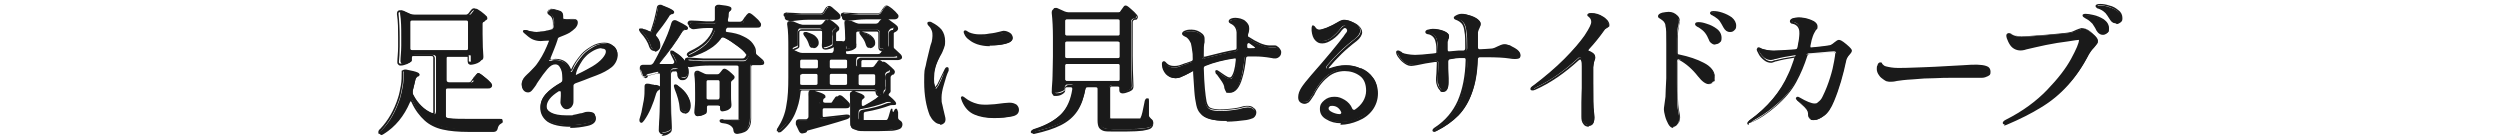
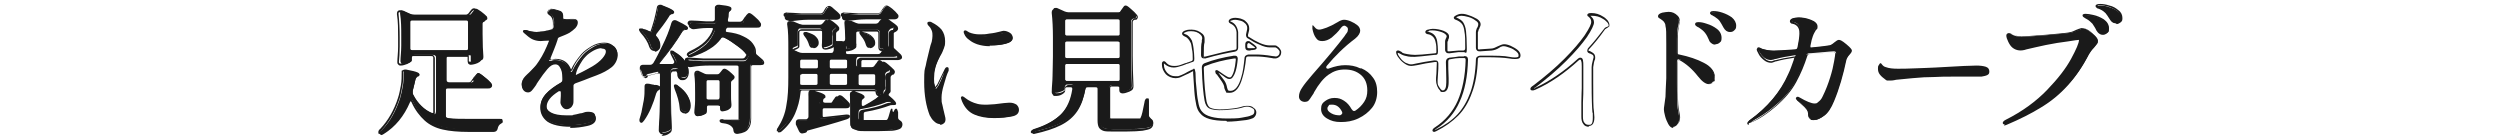
<svg xmlns="http://www.w3.org/2000/svg" version="1.1" viewBox="0 0 633 35">
  <defs>
    <style>
      .cls-1 {
        fill: #1a1a1a;
      }
    </style>
  </defs>
  <g>
    <g id="_レイヤー_1">
      <g>
        <path class="cls-1" d="M119.5,20.4l.5-.7c0,0,.2-.3.4-.5s.3-.4.4-.5c.1-.1.2-.2.3-.2.2,0,.7.3,1.4.9s1.3,1.1,1.7,1.5c.1.1.2.2.2.4s0,.3-.2.4c-.2.1-.4.2-.7.2h-10c-.2,0-.4,0-.5.2s-.2.3-.2.5v6.5c0,.5.2.7.7.8,1.5.2,3.3.2,5.4.2,3.6,0,6.1,0,7.6,0,.5,0,.7,0,.7.2s0,.2-.2.3c-.1.1-.3.2-.3.2-.4.3-.7.7-.8,1.3-.1.4-.4.7-.8.7h-6.3c-2.6,0-4.8-.2-6.6-.6s-3.3-1.1-4.6-2.2c-1.3-1.1-2.3-2.6-3.2-4.6-.1-.3-.3-.4-.5-.4s-.3.1-.4.4c-1.5,3.5-3.7,6.1-6.5,8-.4.3-.6.3-.7.2,0,0,0,0,0-.1,0-.1.1-.3.4-.6,2-2,3.5-4.7,4.6-8,.3-1,.5-2,.7-3.1s.2-2.2.2-3.2.3-.7.8-.7c2.2.4,3.2.8,3.2,1s-.1.2-.3.3h-.1c-.3.2-.5.5-.6.9-.2,1-.5,2-.7,2.9,0,0,0,.2,0,.4s0,.4.1.6c.6,1.2,1.3,2.2,2.1,2.9.8.8,1.7,1.4,2.8,1.9.1,0,.3.1.4.1.1,0,.3,0,.4-.2,0-.1.1-.3.1-.5v-13.6c0-.2,0-.4-.2-.5-.1-.1-.3-.2-.5-.2h-4.7c-.2,0-.4,0-.5.2-.1.1-.2.3-.2.5v.7c0,.2-.2.4-.7.6-.5.2-1,.3-1.5.3s-.4,0-.5-.2c-.1-.1-.2-.3-.2-.5,0-1,.2-2.3.2-3.9v-2.3c0-2.1,0-4-.3-5.9h0c0-.5.2-.7.5-.7s.3,0,.3,0l2,.9c.3.1.6.2.9.2h13.5c.4,0,.7-.1.9-.4l.3-.4c0,0,.2-.2.4-.5.2-.2.4-.3.5-.3s.5.2,1.2.7,1.1.9,1.5,1.3c0,.1.1.2.1.4s0,.3-.3.5c0,0-.2,0-.3.1-.4.2-.6.4-.6.8v2.6c0,2.6.1,4.5.2,5.7h0c0,.5-.1.8-.4.9-.3.2-.7.3-1.1.5s-.8.2-1.1.2-.4,0-.5-.2c0-.1-.1-.3-.1-.4s0-.2,0-.4c0-.3,0-.5,0-.7s0-.2-.2-.2c-.1,0-.3,0-.5,0h-4.7c-.2,0-.4,0-.5.2-.1.1-.2.3-.2.5v5.5c0,.2,0,.4.2.5.1.1.3.2.5.2h5.3c.4,0,.7-.1.9-.5h0ZM103.9,5.1c-.1.1-.2.3-.2.5v6.5c0,.2,0,.4.2.5.1.1.3.2.5.2h13.6c.2,0,.4,0,.5-.2.1-.1.2-.3.2-.5v-6.5c0-.2,0-.4-.2-.5-.1-.1-.3-.2-.5-.2h-13.6c-.2,0-.4,0-.5.2Z" />
        <path class="cls-1" d="M96.1,33.9c-.1,0-.3,0-.3-.2,0,0,0-.1,0-.3,0-.2.1-.5.5-.8,1.9-2,3.5-4.7,4.5-7.9.3-.9.5-2,.7-3.1.2-1.1.2-2.2.2-3.1s0-.6.3-.7c.2-.2.5-.2.8-.2,3.2.6,3.4.9,3.4,1.3s-.2.4-.4.5h-.1c-.2.2-.4.4-.5.7-.2,1-.5,2-.7,2.9,0,0,0,.1,0,.4s0,.3.1.5c.6,1.2,1.3,2.1,2.1,2.9.8.8,1.7,1.4,2.7,1.8.1,0,.2,0,.2,0,0,0,0,0,.1,0,0,0,0-.2,0-.3v-13.6c0-.2,0-.3-.1-.4s-.2-.1-.4-.1h-4.7c-.2,0-.3,0-.4.1s-.1.2-.1.4v.7c0,.3-.3.5-.9.8-.5.2-1.1.4-1.6.4s-.5-.1-.7-.3c-.2-.2-.2-.4-.2-.6,0-1,.2-2.3.2-3.9v-2.3c0-2,0-4-.3-5.9v-.2c0-.5.3-.8.7-.8s.3,0,.5,0l1.9.9c.2,0,.5.2.8.2h13.5c.3,0,.5-.1.7-.3l.3-.4c0,0,.2-.3.4-.5.2-.3.5-.4.7-.4s.5,0,1.3.8c.6.5,1.1.9,1.5,1.3.1.2.2.4.2.6s-.1.5-.4.7c-.1,0-.2.1-.4.2-.3.1-.5.3-.5.6v2.6c0,2.6.1,4.5.2,5.7h0c0,.6-.2.9-.5,1.1-.3.2-.7.4-1.1.5-.4.1-.8.2-1.1.2s-.6-.2-.7-.4c0-.2-.1-.3-.1-.5s0-.3,0-.5c0-.2,0-.4,0-.6,0,0,0,0,0,0,0,0-.2,0-.4,0h-4.7c-.2,0-.3,0-.4.1s-.1.2-.1.4v5.5c0,.2,0,.3.1.4s.2.1.4.1h5.3c.3,0,.5-.1.7-.4s.1-.2,0,0l.5-.7c0-.1.2-.3.4-.5.2-.2.3-.4.4-.5.2-.2.3-.3.5-.3s.5.1,1.6,1c.8.6,1.3,1.1,1.7,1.6.1.1.2.3.2.5s0,.4-.3.6c-.2.2-.5.2-.9.2h-10c-.2,0-.3,0-.4.1s-.1.2-.1.4v6.5c0,.4.1.5.5.6,1.5.2,3.2.2,5.3.2,3.6,0,6.1,0,7.6,0h0c.3,0,1,0,1,.5s-.2.4-.3.5c-.1.1-.3.2-.3.2-.3.2-.6.6-.7,1.2-.1.5-.5.8-1,.8h-6.3c-2.6,0-4.9-.2-6.6-.6-1.8-.4-3.4-1.2-4.6-2.3s-2.4-2.6-3.3-4.6c-.1-.2-.2-.3-.2-.3,0,0,0,0-.2.3-1.5,3.5-3.7,6.2-6.6,8-.3.2-.5.3-.7.3h0ZM96.1,33.4h0ZM102.5,18.1c-.1,0-.2,0-.3,0s-.1.2-.1.4c0,1,0,2.1-.2,3.2-.2,1.1-.4,2.2-.7,3.2-1.1,3.3-2.6,6-4.6,8.1-.2.2-.2.3-.3.3,0,0,.2,0,.3-.2,2.7-1.8,4.9-4.5,6.4-7.8,0-.1.3-.6.7-.6s.5.2.7.6c.9,1.9,1.9,3.4,3.2,4.5,1.2,1,2.7,1.8,4.4,2.2,1.7.4,3.9.6,6.5.6h6.3c.3,0,.5-.1.6-.5.2-.7.5-1.2.9-1.5,0,0,.2-.1.3-.2,0,0-.2,0-.4,0-1.5,0-4,0-7.6,0s-3.9,0-5.4-.2c-.6,0-.9-.5-.9-1v-6.5c0-.3,0-.5.3-.7s.4-.3.7-.3h10c.2,0,.4,0,.6-.1,0,0,0-.1,0-.2,0,0,0-.1-.1-.2-.4-.4-.9-.9-1.6-1.5-1-.8-1.2-.8-1.3-.8,0,0,0,0-.1,0-.1.1-.2.3-.4.5-.2.2-.3.4-.4.5l-.5.7c-.2.4-.6.6-1.1.6h-5.3c-.3,0-.5,0-.7-.3-.2-.2-.3-.4-.3-.7v-5.5c0-.3,0-.5.3-.7s.4-.3.7-.3h4.7c.3,0,.5,0,.6.1.3.1.3.3.3.5,0,.2,0,.4,0,.7,0,.1,0,.3,0,.3s0,.1,0,.2c0,0,0,.1.2.1.3,0,.6,0,1-.2.4-.1.7-.3,1-.4.2-.1.3-.3.3-.6h0c0-1.3-.1-3.2-.2-5.8v-2.6c0-.3.1-.8.8-1.1.2,0,.2,0,.3-.1.1,0,.2-.2.2-.2s0-.2,0-.2c-.3-.3-.8-.8-1.4-1.2-.8-.6-1-.6-1-.6,0,0-.1,0-.3.2-.2.2-.3.4-.4.5l-.3.4c-.3.3-.7.5-1.1.5h-13.5c-.4,0-.7,0-1-.2l-2-.9c0,0-.2,0-.2,0s-.2,0-.2.3h0c.2,2,.3,4,.3,6.1v2.3c0,1.6-.1,2.9-.2,3.9,0,.1,0,.2.1.3s.1.1.3.1c.5,0,.9-.1,1.4-.3.5-.2.6-.4.6-.4v-.6c0-.3,0-.5.3-.7.2-.2.4-.3.7-.3h4.7c.3,0,.5,0,.7.3.2.2.3.4.3.7v13.6c0,.2,0,.5-.2.6-.2.2-.4.3-.6.3s-.3,0-.5-.1c-1.1-.5-2-1.1-2.8-1.9-.8-.8-1.5-1.8-2.1-3-.1-.2-.2-.5-.2-.7s0-.4.1-.5c.3-.9.5-1.9.7-2.8,0-.5.3-.8.7-1h.1c0-.1,0-.1.1-.1-.2-.1-.9-.4-3-.8h-.1,0ZM118,13.1h-13.6c-.3,0-.5,0-.7-.3-.2-.2-.3-.4-.3-.7v-6.5c0-.3,0-.5.3-.7s.4-.3.7-.3h13.6c.3,0,.5,0,.7.3.2.2.3.4.3.7v6.5c0,.3,0,.5-.3.7-.2.2-.4.3-.7.3ZM104.4,5.2c-.2,0-.3,0-.4.1s-.1.2-.1.4v6.5c0,.2,0,.3.1.4,0,0,.2.1.4.1h13.6c.2,0,.3,0,.4-.1s.1-.2.1-.4v-6.5c0-.2,0-.3-.1-.4s-.2-.1-.4-.1h-13.6,0Z" />
      </g>
      <g>
        <path class="cls-1" d="M155.3,11.6c.6.5,1,1.2,1,2.1s-.5,2.1-1.5,2.8-2.2,1.5-3.8,2.1l-1.6.6c-2.6,1-3.9,1.5-3.7,1.4-.4.2-.6.5-.6.8,0,.5,0,1,0,1.5,0,.2,0,.6,0,1.3,0,.6,0,1,0,1.2,0,.4-.2.8-.5,1.1s-.6.5-1,.5-.7-.1-.9-.5c-.3-.3-.4-.6-.4-1s0-.6.1-1.6c0-.1,0-.4,0-.8h0c0-.5-.2-.7-.5-.7s-.3,0-.4.1c-2.2,1.3-3.2,2.7-3.2,4.2s1.7,2.5,5,2.5,1.3,0,1.8-.1,1.2-.2,1.8-.4c.1,0,.4,0,.9-.2s.9-.2,1.3-.2.9.1,1.2.3.4.5.4.9c0,.8-.7,1.4-2,1.7s-2.8.5-4.3.5c-2.7,0-4.6-.4-5.8-1.3s-1.7-2-1.7-3.3.4-2.3,1.3-3.3c.9-1,2.2-1.9,3.8-2.8.3-.2.5-.5.5-.8v-.5c0-1.2-.2-2.2-.6-2.8-.4-.6-.9-1-1.4-1s-1.5.4-2.2,1.2-1.5,1.9-2.4,3.1l-.4.6c0,0-.2.4-.5.8s-.5.8-.8,1c-.3.2-.5.4-.7.4-.4,0-.8-.2-1-.5s-.4-.8-.4-1.3.3-1.3.9-1.9l.5-.5c.7-.6,1.2-1.2,1.7-1.7s.9-1.1,1.3-1.7c1-1.5,1.8-3.2,2.5-5,0-.1,0-.2,0-.3,0-.2,0-.3-.2-.4-.1,0-.3-.1-.5,0-.8,0-1.3.1-1.6.1-.8,0-1.5-.2-2-.5-.6-.3-1.2-.8-2-1.5,0,0-.1-.2-.1-.2s0,0,.2,0,.3,0,.5,0c.8.3,1.7.5,2.5.5s2.4-.2,3.7-.6c.4,0,.6-.3.7-.8s.1-.8.1-1.1c0-1-.4-1.7-1.1-2.2-.2-.1-.3-.2-.3-.3,0-.2,0-.4.2-.5s.3-.2.5-.2c.3,0,.8,0,1.4.2s1,.3,1.2.5c.2.2.2.5.2.9h0c0,.2,0,.4.1.6,0,.2.2.3.4.4.3,0,.6,0,.9,0s.6,0,.8,0c.3,0,.5,0,.7,0,.6,0,.8.2.8.7s-.2.8-.6,1.2c-.4.4-.9.8-1.5,1.2-.6.4-1.5.7-2.5,1.1-.3.1-.6.4-.7.7-.5,1.7-1.1,3.2-1.8,4.7,0,.2,0,.3,0,.5s0,.3.3.3h.3c.4-.2.7-.2,1-.2,1.9,0,3.1.9,3.8,2.6.1.3.2.4.3.4.1,0,.2-.1.3-.4.6-1.3,1.5-2.6,2.6-3.9.7-.8,1.6-1.4,2.6-2,1-.6,2-.9,3-.9s1.6.3,2.2.8h0ZM142.4,5.5c0,0-.2.2-.3.6,0,.3,0,.5.2.4l.4-.2c.2,0,.2-.2.2-.3s0-.2-.3-.3h-.2c0-.1,0-.1,0-.1ZM152.7,14.9c.6-.7,1-1.4,1-1.9s-.5-1.1-1.4-1.1-1.3.2-2.1.6-1.5,1-2.2,1.7c-.5.5-.9,1.1-1.3,1.9-.4.7-.8,1.5-1.1,2.2,0,.2-.1.4-.1.7s0,.2,0,.3c0,0,0,0,.1,0l.8-.4c1.5-.7,2.7-1.4,3.6-1.9,1.1-.6,1.9-1.3,2.6-2.1h0Z" />
        <path class="cls-1" d="M144.5,32.1c-2.8,0-4.7-.5-5.9-1.3-1.2-.9-1.8-2.1-1.8-3.5s.5-2.4,1.4-3.5c.9-1,2.2-2,3.8-2.9.3-.2.4-.4.4-.6v-.5c0-1.2-.2-2.1-.6-2.7-.3-.6-.7-.8-1.2-.8-.7,0-1.3.4-2,1.2-.7.8-1.5,1.9-2.3,3.1l-.4.6c0,.1-.2.4-.5.8-.3.4-.6.8-.8,1-.3.3-.6.4-.9.4-.5,0-.9-.2-1.2-.6-.3-.4-.4-.9-.4-1.4s.3-1.4,1-2l.5-.5c.6-.6,1.2-1.1,1.7-1.6.5-.5.9-1,1.3-1.7,1-1.5,1.8-3.2,2.4-4.9,0-.1,0-.2,0-.2,0,0,0-.1,0-.2,0,0-.2,0-.4,0-.8,0-1.3.1-1.7.1-.8,0-1.6-.2-2.2-.5-.6-.3-1.3-.9-2.1-1.6-.2-.2-.2-.3-.2-.4s.1-.3.4-.3.3,0,.6.1c.8.3,1.7.4,2.5.4s2.3-.2,3.6-.6c.3,0,.4-.2.5-.6,0-.4,0-.8,0-1.1,0-.9-.3-1.6-1-2-.2-.2-.4-.3-.4-.6,0-.3.1-.5.3-.7.4-.4,1-.3,2.1,0,.7.2,1.1.3,1.3.6.2.2.3.6.3,1h0c0,.2,0,.3,0,.5,0,.1.1.2.3.2.5.1,1.1.1,1.5,0,.3,0,.6,0,.8,0,1,0,1.1.6,1.1.9,0,.5-.2.9-.6,1.4-.4.4-.9.8-1.5,1.2-.7.4-1.5.7-2.5,1.1-.3.1-.5.3-.5.6-.5,1.6-1.2,3.2-1.8,4.7,0,.1,0,.2,0,.4h.2c.5-.1.8-.2,1-.2,2,0,3.3.9,4,2.7,0,0,0,.1,0,.1,0,0,0,0,0-.1.6-1.3,1.5-2.6,2.6-3.9.7-.8,1.6-1.4,2.6-2,1-.6,2.1-.9,3.2-.9s1.7.3,2.4.9h0c.7.6,1,1.4,1,2.3s-.5,2.2-1.5,3c-1,.8-2.3,1.5-3.9,2.1l-1.6.6c-2.2.9-3.5,1.3-3.7,1.4-.4.2-.5.4-.5.6,0,.5,0,1,0,1.5,0,.2,0,.6,0,1.3,0,.6,0,1.1,0,1.3,0,.5-.2.9-.5,1.3-.7.7-1.7.8-2.3,0-.3-.4-.5-.8-.5-1.2s0-.3.1-1.6c0-.1,0-.4,0-.8h0c0-.4-.1-.4-.2-.4s-.2,0-.3,0c-2.1,1.3-3.1,2.6-3.1,4s1.6,2.3,4.8,2.3,1.3,0,1.8-.1c.5,0,1.2-.2,1.8-.4.1,0,.4,0,.9-.2,1.1-.2,2.2-.2,2.7.2.3.3.5.6.5,1.1,0,.9-.7,1.6-2.2,1.9-1.4.3-2.8.5-4.4.5h0ZM140.7,15.8c.6,0,1.2.4,1.6,1.1.4.7.6,1.7.6,2.9v.5c0,.3-.1.7-.7,1.1-1.6.9-2.9,1.8-3.7,2.8-.8.9-1.3,2-1.3,3.1s.5,2.3,1.6,3.1c1.1.8,3,1.2,5.6,1.2s2.9-.2,4.3-.5c1.2-.3,1.8-.8,1.8-1.4s0-.5-.3-.7c-.4-.3-1.4-.3-2.3-.1-.5.1-.8.2-.9.2-.6.2-1.2.3-1.8.4-.6.1-1.2.1-1.9.1-3.5,0-5.2-.9-5.2-2.8s1.1-3.1,3.3-4.4c.1-.1.3-.2.5-.2.4,0,.7.3.7.8h0c0,.5,0,.8,0,.9-.1,1.2-.1,1.5-.1,1.6,0,.3.1.6.3.9.5.5,1.1.5,1.5,0,.2-.3.4-.6.4-1,0-.1,0-.4,0-1.2,0-.6,0-1,0-1.3,0-.5,0-1,0-1.5,0-.3.1-.8.7-1h0s0,0,0,0c0,0,0,0,.1,0,.4-.2,1.4-.6,3.5-1.4l1.6-.6c1.5-.6,2.8-1.3,3.8-2.1.9-.7,1.4-1.6,1.4-2.6s-.3-1.4-.9-1.9h0c-.6-.5-1.3-.8-2-.8s-1.9.3-2.9.8c-1,.6-1.8,1.2-2.5,1.9-1.1,1.2-2,2.5-2.5,3.8,0,.1-.2.5-.5.5s-.4-.2-.5-.5c-.6-1.6-1.8-2.4-3.5-2.4s-.5,0-.9.1h-.3c0,0,0,0,0,0-.4,0-.6-.2-.6-.5s0-.4.1-.6c.7-1.4,1.3-3,1.8-4.6.1-.4.4-.7.8-.9,1-.4,1.8-.7,2.4-1,.6-.3,1.1-.7,1.4-1.1.3-.4.5-.7.5-1.1s0-.4-.6-.4-.4,0-.7,0c-.4.1-1.1.2-1.8,0-.3,0-.5-.3-.6-.5,0-.2-.2-.4-.2-.6h0c0-.4,0-.6-.2-.8,0-.1-.4-.3-1-.5-.6-.1-1-.2-1.3-.2s-.3,0-.3.1c0,0-.1.2-.2.4,0,0,0,0,.2.1.8.6,1.2,1.4,1.2,2.4s0,.7-.1,1.2c0,.5-.4.8-.8,1-1.3.4-2.6.6-3.7.6s-1.8-.2-2.6-.5c0,0,0,0-.1,0,.7.6,1.3,1.1,1.8,1.3.5.3,1.2.4,1.9.4s.9,0,1.6-.1c.3,0,.5,0,.7.1.2.1.3.3.3.6s0,.2,0,.4c-.7,1.8-1.5,3.5-2.5,5.1-.4.6-.9,1.2-1.4,1.7-.5.5-1.1,1.1-1.7,1.7l-.5.5c-.5.5-.8,1.1-.8,1.7s.1.9.3,1.1c.2.3.5.4.8.4s.3-.1.5-.3c.2-.2.5-.5.8-.9.3-.4.5-.7.5-.8l.4-.6c.8-1.3,1.6-2.3,2.4-3.2.8-.9,1.6-1.3,2.4-1.3h0ZM145.7,19.6h0c0,0-.2,0-.3-.2,0-.1-.1-.2-.1-.4,0-.3,0-.5.2-.8.3-.8.7-1.5,1.1-2.2.4-.7.9-1.4,1.4-1.9.7-.7,1.5-1.3,2.2-1.8.8-.4,1.5-.6,2.2-.6,1.4,0,1.6.8,1.6,1.3s-.3,1.3-1,2.1c-.7.8-1.5,1.5-2.6,2.1-1,.6-2.2,1.2-3.7,1.9l-.7.4c0,0-.1,0-.2,0h0ZM152.3,12.2c-.6,0-1.2.2-2,.6-.7.4-1.5.9-2.1,1.6-.5.5-.9,1.1-1.3,1.8-.4.7-.8,1.4-1,2.2,0,.2-.1.4-.1.6h0l.6-.3c1.5-.7,2.7-1.4,3.6-1.9,1-.6,1.9-1.3,2.5-2,.6-.7.9-1.3.9-1.7s-.1-.8-1.1-.8h0ZM142.2,6.7c0,0-.1,0-.2,0-.2-.1-.2-.4-.2-.6s0,0,0,0c.1-.4.3-.7.5-.7h0c0,0,.1,0,.2,0h.2c.2.2.4.4.4.7s-.1.4-.4.5l-.4.2c0,0-.1,0-.2,0h0ZM142.3,6.1h0c0,0,.2,0,.2,0,0,0,0,0,.1,0,0,0,0,0-.1,0h0s0,0-.1.2h0Z" />
      </g>
      <g>
        <path class="cls-1" d="M164.6,8.1c.2,0,.3.1.3.1h0c.3-1,.7-2,1-3.1s.5-2.2.7-3.1c0-.4.2-.6.6-.6s.3,0,.4,0c2,.8,3,1.3,3,1.6s0,.2-.3.2h-.2c-.3.2-.6.4-.7.7-1,1.5-2.1,3-3.2,4.3-.1.1-.2.3-.2.4s0,.4.2.6c.6.6.8,1.3.8,1.9s-.1.7-.3,1c-.2.3-.5.4-.8.4s-.3,0-.5-.1c-.3,0-.5-.3-.6-.7-.3-1.2-1.1-2.4-2.2-3.7-.3-.3-.4-.5-.4-.6s0,0,.2,0,.4,0,.6.1c.4,0,.8.2,1.2.4.1,0,.3.1.5.2h0ZM163.9,21.4s.2,0,.3,0l.9.2c.1,0,.3,0,.5.1.2,0,.3,0,.4,0,.7,0,1,.2,1,.4s-.1.2-.3.4h-.1c-.2.2-.3.3-.4.4s-.2.2-.2.4c-.8,2.8-1.8,5.1-3,6.9-.2.3-.4.5-.5.5s-.3-.1-.3-.4,0-.3,0-.5l.4-1.4c.2-1,.4-2,.6-3.2.2-1.2.2-2.2.2-3.1v-.5c0-.3.2-.4.5-.4h0ZM167,16.2c0,.1,0,.2.2.3s.3.1.5,0h2.9c.4-.2.6-.4.6-.7s0-.2,0-.4l-.8-1.6c0-.2-.2-.4-.2-.5,0-.1,0-.2,0-.2,0,0,0,0,.1,0,.1,0,.3,0,.6.2,1.2.7,2.1,1.5,2.6,2.3.6.8.8,1.6.8,2.3s-.1.9-.3,1.2c-.2.3-.5.5-.9.5s-.5,0-.7-.2c-.3-.1-.4-.4-.5-.8,0-.3,0-.6-.1-.8-.1-.5-.4-.6-.9-.5h-.5c-.4.2-.6.5-.6.9v6.1c0,2.5.1,5.1.2,7.7v.2c0,.3-.1.6-.3.7-.6.4-1.2.6-2,.6s-.4,0-.6-.2-.2-.3-.2-.5c0-1.4.2-2.7.2-4,0-1.3.1-3,.1-5.1v-4.8c0-.3,0-.4-.2-.6-.2-.1-.3-.1-.6-.1-.6.1-1.2.3-2.1.5-.3,0-.6.2-.6.3v.2c-.2.1-.3.2-.5.2s-.2,0-.3-.1-.2-.2-.2-.4l-.5-1.4c0-.1,0-.2,0-.3,0-.4.2-.5.6-.5.4,0,1,0,1.8,0,.4,0,.7-.2.9-.5.8-1.3,1.5-2.8,2.3-4.4,1-2.1,1.8-4,2.3-5.8.1-.3.3-.5.6-.5s.3,0,.4.1c1.9.9,2.8,1.4,2.8,1.7s-.1.2-.3.2h-.2c-.4.2-.6.3-.7.5-1.5,2.5-3.4,5.1-5.6,7.7-.1.2-.2.3-.2.5h0ZM171,21.5h.1c.1,0,.3,0,.6.3,1.1.8,1.8,1.6,2.3,2.4.5.8.7,1.6.7,2.3s-.1,1-.4,1.3c-.3.4-.6.5-.9.5s-.4,0-.6-.2c-.3-.2-.4-.5-.4-.9-.1-1.6-.6-3.3-1.3-5-.2-.5-.2-.7,0-.8h0ZM188.3,5.3l.4-.6c.1-.1.2-.3.3-.5.1-.2.2-.3.3-.4.1-.1.2-.2.3-.2.2,0,.6.3,1.2.8s1.1,1,1.4,1.4c.1.2.2.3.2.4,0,.1,0,.3-.2.4-.2.1-.4.2-.6.2h-7.3c-.4,0-.7.2-.8.6h0c0,.1,0,.2,0,.4s0,.3.2.4c0,.1.2.2.4.2,1.6.2,2.9.5,4,1s1.9,1.1,2.3,1.7c.5.6.7,1.2.7,1.7h0c0,.5.1.9.3,1.1l1.5,1.3c.2.2.3.4.3.6s0,.2-.2.3c-.1,0-.3.1-.6.1h-1.8c-.2,0-.4,0-.5.2-.1.1-.2.3-.2.5v13c0,1.1-.2,1.9-.6,2.5-.4.6-1.2,1-2.5,1.2h-.2c-.3,0-.6-.2-.6-.6-.1-.5-.3-.9-.6-1.2-.5-.4-1.2-.7-2.2-.9-.5,0-.7-.2-.7-.4s.2-.2.5-.2.8,0,2.3.1h1.2c.3,0,.5,0,.6,0,.1,0,.2-.3.2-.5v-12.9c0-.2,0-.4-.2-.5s-.3-.2-.5-.2h-7c-1.4,0-3,.1-4.6.4h-.2c-.3,0-.6-.1-.7-.5v-.2c-.2-.1-.2-.3-.2-.4s0-.2.2-.3.3-.1.5,0c.8,0,2,.1,3.6.2h10c.4,0,.7-.1.9-.5.1-.2.2-.3.3-.5s.1-.2.1-.3h0c-.6-.8-1.4-1.6-2.5-2.4-1.1-.8-2.2-1.6-3.5-2.2-.1,0-.3-.1-.4-.1-.3,0-.5.1-.6.4-.7.9-1.6,1.8-2.8,2.5-1.2.8-2.7,1.4-4.7,2.1h-.4c-.2,0-.3,0-.4-.1,0,0,0,0,0-.1,0-.2.2-.3.6-.5,1.7-.8,3-1.7,4-2.6.9-.9,1.6-2,2.1-3.2,0,0,0-.2,0-.3,0-.4-.2-.6-.7-.6h-1.3c-1.2,0-2.2.2-3.2.3,0,0-.1,0-.2,0-.3,0-.5-.2-.7-.5v-.2c-.2-.1-.2-.3-.2-.4,0-.3.2-.5.7-.5.8,0,2,.1,3.6.2h1.7c.5,0,.7-.2.8-.7,0-.9,0-1.6,0-2v-.9c0-.5.3-.7.8-.7,1.9.2,2.9.4,2.9.7s0,.2-.2.3h0c-.3.3-.5.6-.5.9,0,.4,0,.9-.2,1.5v.2c0,.4.2.6.7.6h2.6c.4,0,.7-.2.9-.5h0ZM182.5,18.5l.2-.2c0,0,.2-.2.3-.4.2-.2.3-.3.4-.3s.5.2,1,.6.9.8,1.1,1.1c.1.2.2.3.2.4,0,.2-.1.3-.3.5h0c-.4.3-.6.5-.6.8v3.4c0,.5,0,1.2.1,2.1v.2c0,.3-.1.6-.3.7-.2.2-.5.3-.9.5-.3.1-.7.2-.9.2s-.4-.2-.4-.7h0c0-.3,0-.5-.2-.6-.1-.1-.3-.2-.5-.2h-2.3c-.2,0-.4,0-.5.2-.1.1-.2.3-.2.5,0,.2,0,.4,0,.6v.3c0,.3,0,.5-.2.6-.2.1-.5.3-.8.4-.3.1-.7.2-1,.2s-.3,0-.4-.2c0-.1-.2-.3-.2-.5,0-.8.2-1.8.2-3v-1.9c0-1.7,0-3.3-.2-4.8h0c0-.5.2-.7.5-.7s.3,0,.3,0l1.5.7c.3.1.6.2.9.2h2.3c.4,0,.7-.2.9-.5h0ZM178.8,20.2c-.1.1-.2.3-.2.5v3.9c0,.2,0,.4.2.5s.3.2.5.2h2.3c.2,0,.4,0,.5-.2.1-.1.2-.3.2-.5v-3.9c0-.2,0-.4-.2-.5-.1-.1-.3-.2-.5-.2h-2.3c-.2,0-.4,0-.5.2Z" />
        <path class="cls-1" d="M167.9,34c-.3,0-.6,0-.8-.3-.2-.2-.3-.4-.3-.7,0-1.4.2-2.7.2-4,0-1.3.1-2.9.1-5.1v-1.3c-.1.1-.3.2-.4.3h0c-.2.1-.3.2-.3.3s-.1.2-.2.3c-.8,2.8-1.8,5.2-3.1,7-.3.4-.5.6-.7.6s-.5-.2-.5-.6,0-.3.1-.6l.4-1.4c.2-.9.4-2,.6-3.1s.2-2.2.2-3.1v-.5c0-.4.3-.6.7-.6s.2,0,.4,0l.9.2c.1,0,.3,0,.4.1.2,0,.3,0,.4,0,.4,0,.9.2,1.1.4v-2.9c0-.3,0-.3-.1-.4,0,0-.2,0-.4,0-.6.1-1.3.3-2.1.5-.4,0-.5.2-.5.2v.2c-.4.4-.8.4-1.2,0-.1-.1-.2-.3-.3-.5l-.5-1.4c0-.2,0-.3,0-.4,0-.2,0-.8.9-.8.4,0,1,0,1.8,0,.3,0,.5-.2.7-.4.8-1.3,1.5-2.8,2.3-4.4,1-2,1.8-4,2.3-5.8.2-.6.6-.7.8-.7s.3,0,.5.1c2.7,1.3,2.9,1.6,2.9,1.9s0,.4-.6.5h-.2c-.3.1-.5.3-.6.4-1.5,2.5-3.4,5.1-5.6,7.8,0,.1-.2.2-.2.3s0,0,0,.1c0,0,.2,0,.3,0h3c.4-.2.4-.3.4-.4s0-.1,0-.3l-.8-1.6c-.1-.2-.2-.4-.2-.6,0,0,0-.4.1-.5.1,0,.2,0,.3,0,.2,0,.4,0,.7.3,1.2.7,2.1,1.5,2.6,2.3h0c0-.4,0-.6.3-.7.2-.1.4-.2.7-.1.8,0,2,.1,3.6.2h10c.3,0,.5-.1.7-.4.1-.2.2-.3.3-.5,0,0,0,0,0,0-.5-.8-1.3-1.5-2.4-2.3-1.1-.8-2.2-1.6-3.4-2.2-.3-.2-.5,0-.7.2-.7,1-1.6,1.8-2.8,2.6-1.2.8-2.8,1.5-4.7,2.1h-.4c0,0,0,0,0,0-.4,0-.6-.2-.7-.3,0,0,0-.1,0-.2,0-.4.4-.6.7-.8,1.7-.8,3-1.6,3.9-2.5.9-.9,1.6-1.9,2-3.1,0,0,0,0,0-.2,0-.2,0-.3-.4-.3h-1.3c-1.1,0-2.2.2-3.2.3-.2,0-.9.2-1.2-.6v-.2c-.2-.2-.3-.3-.3-.5,0-.3.1-.4.2-.5.2-.2.4-.2.8-.2.8,0,2,.1,3.6.2h1.7c.3,0,.5-.1.6-.4,0-.8,0-1.5,0-2v-.9c0-.3,0-.5.3-.7.2-.2.5-.2.8-.2,2.9.3,3.1.6,3.1,1s-.1.3-.3.5h0c-.3.2-.4.5-.4.7,0,.4,0,.9-.2,1.6h0c0,.4,0,.5.4.5h2.6c.3,0,.5-.1.7-.3l.4-.6c.1-.2.2-.3.4-.5.1-.2.2-.3.4-.5.2-.2.3-.3.5-.3s.5.1,1.4.9c.7.6,1.1,1,1.4,1.5.2.2.2.4.2.5s0,.4-.2.6c-.2.2-.5.2-.8.2h-7.3c-.2,0-.4,0-.6.5h0v.3c0,0,0,.2,0,.2,0,0,.2.1.3.1,1.6.2,3,.5,4.1,1.1,1.1.5,1.9,1.1,2.4,1.8.5.7.8,1.3.8,1.9s0,.7.2.9l1.5,1.3c.3.3.4.6.4.8s-.1.4-.3.5c-.2,0-.4.1-.7.1h-1.8c-.2,0-.3,0-.4.1s-.1.2-.1.4v13c0,1.1-.2,2-.7,2.6-.4.7-1.3,1.1-2.7,1.3h-.2s0,0,0,0c-.3,0-.8-.1-.9-.9,0-.5-.3-.8-.5-1-.4-.4-1.1-.7-2.1-.8-.2,0-.9-.1-.9-.6s.6-.4.8-.4,0,0,2.4.1h1.2c.3,0,.4,0,.4,0s0,0,0-.3v-12.9c0-.2,0-.3-.1-.4s-.2-.1-.4-.1h-7c-1.4,0-2.9.1-4.6.4h-.2c-.2,0-.4,0-.6-.2.2.5.3,1,.3,1.5s-.1,1-.4,1.4c-.3.4-.6.6-1.1.6s-.6,0-.8-.2c-.3-.2-.5-.5-.6-1,0-.3,0-.6-.1-.7,0-.3-.2-.4-.6-.3h-.5c-.3.2-.4.4-.4.7v6.1c0,2.5.1,5.1.2,7.7v.2c0,.4-.2.7-.5.9-.6.5-1.3.7-2.1.7h0ZM166.8,18.2c.2,0,.4,0,.5.2.2.2.3.4.3.8v4.8c0,2.1,0,3.8-.1,5.1,0,1.3-.2,2.6-.2,4,0,0,0,.2.2.3.1,0,.3.2.4.2.7,0,1.3-.2,1.8-.6.2-.1.2-.3.2-.5v-.2c-.1-2.5-.2-5.1-.2-7.7v-6.1c0-.6.3-.9.8-1h.5c.6-.3,1,0,1.2.6,0,.2,0,.5.1.8s.2.6.3.7c.5.3.9.2,1.2-.2.2-.3.3-.6.3-1.1,0-.7-.3-1.4-.8-2.2-.5-.8-1.4-1.6-2.6-2.2-.2-.1-.3-.2-.4-.2,0,.1,0,.3.2.4l.8,1.6c0,.3,0,.4,0,.5,0,.2-.1.7-.8.8h-3c-.3.2-.5.1-.7,0-.2-.1-.3-.3-.3-.5s0-.4.3-.6c2.2-2.6,4.1-5.2,5.6-7.7.1-.3.4-.5.9-.6h.2s0,0,0,0c-.2-.2-.7-.5-2.6-1.4-.2,0-.3,0-.3,0s-.2,0-.4.3c-.5,1.8-1.3,3.8-2.3,5.9-.8,1.6-1.5,3.1-2.3,4.4-.2.4-.6.6-1.1.6-.9,0-1.5,0-1.9,0-.4,0-.4.2-.4.3s0,0,0,.2l.5,1.4c0,.1,0,.2.2.3,0,0,.1,0,.2,0s0,0,.2,0h0c.1-.3.4-.5.8-.5.8-.2,1.5-.3,2.1-.5,0,0,.2,0,.2,0h0ZM183.1,30.5c0,0,.2,0,.3,0,1.1.2,1.9.5,2.4,1,.3.3.5.8.7,1.3,0,.5.3.5.4.5h.2c1.2-.2,2-.6,2.3-1.1.4-.5.6-1.3.6-2.4v-13c0-.3,0-.5.3-.7.2-.2.4-.3.7-.3h1.8c.2,0,.3,0,.4,0,0,0,0,0,0,0s0-.2-.3-.4l-1.5-1.2c-.3-.2-.4-.6-.4-1.2s-.2-1-.7-1.6c-.5-.6-1.2-1.1-2.3-1.6s-2.4-.8-3.9-1c-.2,0-.4-.1-.6-.3-.2-.1-.2-.3-.2-.6s0-.3,0-.4h0c.2-.7.7-.9,1-.9h7.3c.2,0,.4,0,.5-.1,0,0,0-.1,0-.2h0s0,0-.1-.2c-.3-.4-.8-.8-1.4-1.4-.8-.7-1-.8-1.1-.8,0,0,0,0-.1.1-.1.1-.2.3-.3.4-.1.2-.2.3-.4.5l-.4.6h0c-.2.4-.6.6-1.1.6h-2.6c-.6,0-.9-.3-.9-.9v-.2c0-.7.2-1.2.2-1.5,0-.4.2-.8.6-1h0c0,0,0-.1.1-.1-.2,0-.7-.3-2.6-.5-.1,0-.3,0-.4,0,0,0,0,.2,0,.3v.9c0,.5,0,1.2,0,2,0,.6-.5.9-1.1.9h-1.7c-1.7,0-2.8-.1-3.6-.2-.3,0-.4,0-.4,0,0,0,0,0,0,.2s0,.2,0,.3v.2c.3.3.4.4.6.4s.1,0,.1,0c1-.2,2.1-.3,3.3-.4h1.3c.8,0,.9.6.9.8s0,.3,0,.4c-.5,1.2-1.2,2.3-2.2,3.3-1,.9-2.3,1.8-4,2.6-.3.1-.4.2-.4.3,0,0,0,0,.2,0h.4c1.8-.7,3.4-1.3,4.6-2.1,1.2-.7,2.1-1.6,2.7-2.5.3-.4.8-.6,1.3-.3,1.2.6,2.4,1.4,3.5,2.2,1.1.8,1.9,1.6,2.5,2.4.1,0,.2.1.2.2s0,.2-.2.4c0,.1-.2.3-.3.5-.2.4-.6.6-1.1.6h-10c-1.6,0-2.8-.1-3.6-.2-.2,0-.3,0-.3,0,0,0,0,0,0,.1,0,.1,0,.2,0,.3v.2c.2.2.4.3.6.3h.2c1.6-.2,3.2-.4,4.6-.4h7c.3,0,.5,0,.7.3.2.2.3.4.3.7v12.9c0,.3,0,.6-.2.7-.2.1-.4.2-.8.2h-1.2c-1.5-.1-2.3-.2-2.3-.2h0ZM163.9,21.6c-.2,0-.2,0-.2.1v.5c0,.9,0,2-.2,3.2s-.3,2.2-.6,3.2l-.4,1.4c0,.2,0,.4,0,.4,0,0,0,.1,0,.1,0,0,.1,0,.3-.4,1.2-1.8,2.2-4.1,3-6.8,0-.2.1-.4.2-.5,0-.1.2-.3.5-.4h0c.1-.1.2-.2.2-.2,0,0-.3-.1-.7-.2-.1,0-.3,0-.4,0-.2,0-.3,0-.5-.1l-.9-.2c-.1,0-.2,0-.3,0h0ZM170.4,13.4h0ZM188.3,5.3h0ZM176.6,29.4c-.2,0-.4,0-.6-.3-.1-.2-.2-.4-.2-.6,0-.8.2-1.8.2-3v-1.9c0-1.7,0-3.3-.2-4.7v-.2c0-.5.3-.8.7-.8s.3,0,.5.1l1.5.7c.2.1.5.1.8.1h2.3c.3,0,.5-.1.7-.4h0s.2-.2.2-.2c0-.1.2-.2.3-.4.2-.3.4-.4.6-.4s.4,0,1.2.6c.5.4.9.8,1.2,1.1.2.2.2.4.2.5,0,.2-.2.5-.5.7,0,0,0,0,0,0-.3.2-.4.4-.4.6v3.4c0,.5,0,1.2.1,2.1v.2c0,.4-.1.7-.4.9-.2.2-.5.4-.9.5-.4.1-.7.2-1,.2s-.6-.1-.6-1,0-.3-.1-.4-.2-.1-.4-.1h-2.3c-.2,0-.3,0-.4.1,0,0-.1.1-.1.3,0,.1,0,.4,0,.6v.3c0,.4-.1.7-.3.8-.3.2-.6.3-.9.4-.3.1-.7.2-1.1.2h0ZM176.5,18.4c-.1,0-.2,0-.2.3h0c.1,1.6.2,3.2.2,4.9v1.9c0,1.2-.1,2.3-.2,3,0,.1,0,.2.1.3,0,.1.1.1.2.1.3,0,.6,0,.9-.1.3-.1.6-.2.8-.3,0,0,.1-.2.1-.4v-.3c0-.2,0-.4,0-.6,0-.3,0-.5.3-.7.2-.2.4-.2.7-.2h2.3c.3,0,.5,0,.7.3.2.2.3.4.3.7s0,.5.1.5c.2,0,.5,0,.8-.2s.6-.3.8-.4c.1,0,.2-.2.2-.5v-.2c0-.9,0-1.5,0-2.1v-1.8c0,0,0-1.6,0-1.6,0-.4.2-.8.7-1,0,0,0,0,0,0,.1,0,.2-.2.2-.2h0s0,0-.1-.2c-.2-.3-.6-.7-1.1-1-.7-.5-.8-.5-.8-.5,0,0-.1,0-.2.2-.2.2-.3.4-.4.5v.2c-.4.4-.8.6-1.2.6h-2.3c-.4,0-.7,0-1-.2l-1.5-.7c0,0-.2,0-.2,0h0ZM173.4,28.7c-.2,0-.5,0-.7-.2-.4-.2-.6-.6-.6-1.1-.1-1.5-.6-3.2-1.3-4.9,0-.2-.4-.9,0-1.1h.1c.2-.1.5,0,.8.3,1.1.8,1.9,1.6,2.4,2.5.5.9.8,1.7.8,2.5s-.2,1.1-.4,1.5c-.3.4-.7.6-1.1.6h0ZM171.2,21.8s0,.2.1.5c.8,1.8,1.2,3.5,1.3,5.1,0,.4,0,.6.3.7.5.2.9.2,1.2-.3.2-.3.3-.7.3-1.2s-.2-1.4-.7-2.2c-.5-.8-1.2-1.6-2.2-2.3-.2-.2-.3-.2-.4-.3h0ZM181.7,25.7h-2.3c-.3,0-.5,0-.7-.3s-.3-.4-.3-.7v-3.9c0-.3,0-.5.3-.7s.4-.3.7-.3h2.3c.3,0,.5,0,.7.3.2.2.3.4.3.7v3.9c0,.3,0,.5-.3.7-.2.2-.4.3-.7.3h0ZM179.4,20.3c-.2,0-.3,0-.4.1s-.1.2-.1.4v3.9c0,.2,0,.3.1.4s.2.1.4.1h2.3c.2,0,.3,0,.4-.1s.1-.2.1-.4v-3.9c0-.2,0-.3-.1-.4s-.2-.1-.4-.1h-2.3ZM165.8,12.9c-.2,0-.4,0-.6-.1-.3-.1-.6-.4-.8-.9-.3-1.1-1.1-2.4-2.2-3.6-.3-.4-.4-.6-.4-.8s0-.3.5-.3.4,0,.7.2c.4,0,.8.2,1.2.4,0,0,.3.1.5.2h0c.3-.9.6-1.8.9-2.9.3-1.1.5-2.2.7-3.1,0-.5.4-.8.8-.8s.4,0,.5.1c2.9,1.1,3.1,1.5,3.1,1.8s-.2.4-.5.5h-.2c-.3.2-.5.3-.6.6-1,1.6-2.1,3-3.2,4.4,0,.1-.1.2-.1.3s0,.3.2.4c.6.7.9,1.4.9,2.1s-.1.9-.4,1.2c-.3.3-.6.5-1,.5h0ZM162.4,7.6c0,0,.1.2.2.3,1.1,1.3,1.9,2.6,2.2,3.8,0,.3.2.5.4.6.2,0,.3,0,.4,0,.2,0,.5-.1.7-.3.2-.2.3-.5.3-.9,0-.6-.3-1.1-.8-1.7-.2-.2-.3-.4-.3-.7s0-.4.2-.6c1.1-1.3,2.2-2.8,3.2-4.3.2-.3.5-.5.8-.7h.2c0,0,0-.1.1-.1-.1-.1-.7-.5-2.8-1.3,0,0-.1,0-.3,0s-.3,0-.3.3c-.2,1-.4,2-.7,3.2-.3,1.1-.6,2.1-1,3.1h0c0,.1,0,.2-.1.2-.1,0-.3,0-.5-.1-.2,0-.3-.2-.5-.2-.3-.2-.7-.3-1.1-.4-.2,0-.4-.1-.5-.1h0Z" />
      </g>
      <g>
        <path class="cls-1" d="M226.5,28.4v1.4c0,.4.3.6.6.9.3.2.5.5.5.8s-.2.7-.5.9-.9.4-1.8.5c-.8,0-2.1.1-3.7.1h-3.2c-.9,0-1.6,0-2-.2-.4-.1-.8-.4-.9-.7-.2-.3-.2-.8-.2-1.5v-3.7c0-1.1,0-2.1-.1-3h0c0-.5.2-.7.5-.7h.3c1,.4,1.6.6,2,.8.4.2.6.4.6.5s0,.2-.2.3c-.3.2-.5.5-.5.9v.7c0,.4.2.6.5.6s.2,0,.4-.1c1.1-.6,2.2-1.2,3-1.8.3-.2.6-.5.8-.8s.4-.5.3-.5c-.3,0-.5,0-.6,0s-.2,0-.3-.2-.1-.2-.1-.4,0-.3-.2-.4c-.1-.1-.3-.2-.5-.2h-18.2c-.5,0-.7.2-.8.7-.2,1.9-.7,3.7-1.4,5.3-.7,1.6-1.8,3-3.3,4.3-.2.1-.3.2-.5.3-.1,0-.2,0-.3,0s0-.1,0-.2c0-.2,0-.4.2-.6,1.1-1.7,1.9-3.6,2.2-5.7.4-2,.5-4.4.5-7.1v-6.8c0-.2,0-.4,0-.5h0c0-2.4,0-4.4-.3-6.2h0c0-.5.2-.7.4-.7s.3,0,.3,0l1.7.7c.3.1.6.2.9.2h4.8c.4,0,.7-.1.9-.4l.2-.2c0,0,.2-.2.3-.4.2-.2.3-.3.4-.3s.5.2,1,.5.9.7,1.2,1c.1.1.2.2.2.3,0,.2-.1.3-.3.5h0c-.4.3-.6.5-.6.8v2.5c.1.2,0,.4,0,.5,0,.1-.1.2-.3.3-.3.2-.6.3-.9.4-.3.1-.7.2-.9.2s-.3,0-.4-.2-.1-.3-.1-.5c0-.6.1-1.1.1-1.7v-.8s0-.9,0-.9c0-.2,0-.4-.2-.5-.1-.1-.3-.2-.5-.2h-4.8c-.2,0-.4,0-.5.2s-.2.3-.2.5v3.5c0,.2-.3.3-.8.5-.3.1-.5.3-.5.4s.1.3.4.4l1.1.5c.3.1.6.2.9.2h7.3c.2,0,.4,0,.5-.2s.2-.3.2-.5v-1.6c0-.3,0-.4.2-.6.1-.1.3-.2.6-.1h1.4c0,.1.1.1.1.1.4,0,.6-.2.6-.7,0-1.5-.1-2.8-.2-4h0c0-.5.2-.7.5-.7s.3,0,.3,0l1.6.7c.3.1.6.2.9.2h4.5c.4,0,.7-.1.9-.4l.2-.3c0,0,.2-.2.4-.4.2-.2.3-.3.5-.3s.5.2,1.1.6c.6.4,1,.8,1.4,1.1,0,.1.1.2.1.4s0,.3-.3.5h-.3c-.2.2-.4.3-.5.5s-.2.3-.2.5v3.1c0,.3.1.5.3.7l1.5,1.4c.2.2.4.4.4.6s0,.2-.2.3c-.2,0-.4.1-.6.1h-8.8c-.2,0-.4,0-.5.2s-.2.3-.2.5v1.2c0,.2,0,.4.2.5.1.1.3.2.5.2h3.1c.4,0,.7-.1.9-.5l.3-.4c0,0,.2-.2.3-.4.1-.2.2-.3.3-.4,0,0,.2-.1.3-.1.2,0,.5.2,1.1.7.6.5,1,.9,1.3,1.3,0,.1.1.2.1.4s-.1.3-.3.5h-.2c-.4.2-.6.5-.6.9v2.9c.1,0,.1.2.1.2,0,.3-.1.6-.3.7-.2.2-.2.4-.2.6s0,.3.2.4c1.1,1,1.7,1.6,1.7,1.8s-.1.2-.4.2h-.2c-.3,0-.6,0-.9.2-1.6.6-3.6,1.2-6,1.6-.4,0-.7.3-.7.8v1.4c0,.2,0,.4.2.5.1,0,.5.1.9.1h2.9c1.5,0,2.3,0,2.6,0,.2,0,.3,0,.4,0s.2-.1.3-.2c.2-.3.4-1,.7-2.1.1-.4.2-.6.4-.6s.2.2.2.7h0ZM204.5,4.6c-1.4,0-3,.2-4.6.4h-.2c-.3,0-.6-.2-.7-.5v-.3c-.2-.1-.2-.3-.2-.4s0-.2.2-.3c.1,0,.3-.1.5,0,.8,0,2,.1,3.6.2h4.7c.4,0,.7-.2.9-.5l.3-.5c0-.1.2-.3.3-.4.1-.2.2-.3.3-.4s.2-.1.3-.1c.2,0,.6.2,1.2.7s1,.9,1.3,1.3c.1.2.2.3.2.4s0,.2-.2.3c-.1.1-.4.2-.7.2h-7.1,0ZM208.2,27.3c-.2,0-.4,0-.5.2s-.2.3-.2.5v1.3c0,.5.3.8.8.7l5.4-.6h.3c.3,0,.5,0,.5.2s-.2.3-.6.5c-3.1,1-6.3,1.9-9.7,2.8-.3,0-.5.2-.6.3v.2c-.2.1-.3.2-.5.2s-.4-.2-.6-.5l-.8-1.6c0,0,0-.2,0-.4,0-.4.2-.5.6-.6h1.9c.5-.2.7-.4.7-.9v-2.9c0-1,0-1.9-.1-2.8h0c0-.5.2-.7.5-.7s.2,0,.3,0c1.7.5,2.5.9,2.5,1.2s0,.2-.2.3c-.3.2-.5.5-.5.9s.2.7.7.7h1.7c.4,0,.7-.1.9-.5l.3-.5c0,0,.2-.2.3-.4s.2-.3.3-.4.2-.1.3-.1c.2,0,.6.2,1.1.7.5.4.9.8,1.2,1.2.1.2.2.3.2.4s0,.3-.2.4c-.2.1-.4.2-.6.2h-5.4ZM202.6,17.3c.1.1.3.2.5.2h3.5c.2,0,.4,0,.5-.2s.2-.3.2-.5v-1.2c0-.2,0-.4-.2-.5-.1-.1-.3-.2-.5-.2h-3.5c-.2,0-.4,0-.5.2-.1.1-.2.3-.2.5v1.2c0,.2,0,.4.2.5ZM202.4,21.1c0,.2,0,.4.2.5s.3.2.5.2h3.5c.2,0,.4,0,.5-.2.1-.1.2-.3.2-.5v-1.8c0-.2,0-.4-.2-.5-.1-.1-.3-.2-.5-.2h-3.5c-.2,0-.4,0-.5.2s-.2.3-.2.5v1.8h0ZM203.6,8.4c0,0,0-.1.2-.1s.3,0,.5.1c.9.3,1.6.6,2.1,1,.4.4.7.9.7,1.3s0,.6-.3.8c-.2.2-.4.3-.8.3s-.2,0-.4,0c-.2,0-.3-.1-.3-.2s-.1-.3-.2-.5c-.2-.6-.5-1.3-1.1-2-.3-.3-.4-.6-.4-.7h0ZM210,17.3c.1.1.3.2.5.2h3.4c.2,0,.4,0,.5-.2s.2-.3.2-.5v-1.2c0-.2,0-.4-.2-.5-.1-.1-.3-.2-.5-.2h-3.4c-.2,0-.4,0-.5.2-.1.1-.2.3-.2.5v1.2c0,.2,0,.4.2.5ZM210,21.5c.1.1.3.2.5.2h3.4c.2,0,.4,0,.5-.2.1-.1.2-.3.2-.5v-1.8c0-.2,0-.4-.2-.5-.1-.1-.3-.2-.5-.2h-3.4c-.2,0-.4,0-.5.2-.1.1-.2.3-.2.5v1.8c0,.2,0,.4.2.5ZM218.9,4.6c-1.4,0-3,.2-4.6.4h-.2c-.3,0-.6-.2-.7-.5v-.3c-.2-.1-.2-.3-.2-.4s0-.2.2-.3c.1,0,.3-.1.5,0,.8,0,2,.1,3.6.2h4.7c.4,0,.7-.2.9-.5l.4-.6c0-.1.2-.3.3-.4.1-.2.2-.3.3-.4s.2-.2.3-.2c.2,0,.6.3,1.2.8s1.1,1,1.4,1.3c.1.2.2.3.2.4s0,.2-.1.3c-.1.2-.4.2-.7.2h-7.2,0ZM214.1,11.9c0,0-.1.3-.1.7v.5c0,.2,0,.4.2.5s.3.2.5.2h7.6c.4,0,.7-.1.9-.5h0c.2-.3.3-.5.4-.7,0-.2,0-.3,0-.3h-.5c-.3,0-.4-.2-.4-.7v-3.4c0-.2,0-.4-.2-.5-.1-.1-.3-.2-.5-.2h-4.6c-.2,0-.4,0-.5.2-.1.1-.2.3-.2.5v2.8c.1,0,.1.2.1.2,0,.3,0,.5-.3.6-.2.2-.5.3-.9.4s-.7.2-1.1.2-.2,0-.2-.2c0-.1,0-.3,0-.5h0s0,0,0,0h0ZM217.4,21.5c.1.1.3.2.5.2h3.2c.2,0,.4,0,.5-.2.1-.1.2-.3.2-.5v-1.8c0-.2,0-.4-.2-.5-.1-.1-.3-.2-.5-.2h-3.2c-.2,0-.4,0-.5.2-.1.1-.2.3-.2.5v1.8c0,.2,0,.4.2.5ZM217.8,8.3s0,0,.2,0c.2,0,.3,0,.5,0,1,.2,1.7.6,2.2,1,.5.4.7.9.7,1.4s-.1.6-.3.8c-.2.2-.5.4-.8.4s-.2,0-.4,0c-.2,0-.3-.1-.3-.2s-.1-.3-.2-.5c-.2-.8-.6-1.4-1.1-2.1-.3-.4-.5-.6-.4-.7Z" />
        <path class="cls-1" d="M203.1,33.8c-.3,0-.6-.2-.8-.6l-.8-1.7c0-.1,0-.3,0-.5,0-.5.3-.8.8-.8h1.9c.3-.2.5-.3.5-.7v-2.9c0-1,0-1.9,0-2.8v-.2c0-.4.1-.6.4-.7h-1.9c-.3,0-.5.1-.5.5-.2,2-.7,3.8-1.4,5.4-.7,1.6-1.8,3.1-3.3,4.4-.2.2-.4.3-.5.3-.2,0-.4,0-.5,0,0,0-.1-.2-.1-.3,0-.2,0-.5.3-.7,1.1-1.7,1.8-3.6,2.2-5.6.4-2,.5-4.4.5-7v-6.8c0-.3,0-.4,0-.6h0c0-2.3-.1-4.3-.3-6.1v-.2c0-.5.3-.8.7-.8s.3,0,.5,0l1.7.7c.2,0,.5.2.8.2h4.8c.3,0,.6,0,.7-.3l.2-.2c0,0,.2-.2.3-.4.2-.2.4-.4.6-.4s.4,0,1.2.6c.5.4.9.7,1.2,1.1.2.2.2.3.2.5s0,.5-.4.7c0,0,0,0,0,0-.3.2-.4.4-.4.6v2.3c0,0,.1,0,.2,0,.2-.2.4-.2.8-.2h1.4c0,.1.1.1.1.1.2,0,.4,0,.4-.4,0-1.4-.1-2.8-.2-4v-.2c0-.5.3-.8.7-.8s.3,0,.5,0l1.6.7c.3.1.6.2.8.2h4.5c.3,0,.5-.1.7-.3l.2-.3c0,0,.2-.2.4-.4.2-.3.4-.4.7-.4s.4,0,1.3.7c.6.4,1.1.8,1.4,1.1.1.2.2.4.2.6s-.1.5-.4.7l-.3.2c-.2,0-.3.2-.4.3,0,0,0,.2,0,.3v3.1c0,.2,0,.4.2.5l1.5,1.4c.3.3.4.6.4.8s-.1.4-.3.5c-.2.1-.4.2-.7.2h-8.8c-.2,0-.3,0-.4.1s-.1.2-.1.4v1.2c0,.2,0,.3.1.4s.2.1.4.1h3.1c.3,0,.5-.1.7-.4l.3-.4c0-.1.2-.2.3-.4.1-.2.2-.3.3-.4.1-.1.3-.2.4-.2s.4,0,1.3.8c.6.5,1,.9,1.4,1.3.1.2.2.4.2.5s-.1.5-.4.7h-.2c-.3.2-.5.4-.5.7v3.1c.1.5-.1.8-.3.9-.1.1-.2.3-.2.4s0,.1.1.2c1.7,1.4,1.8,1.8,1.8,2s0,.4-.6.4h-.2c-.3,0-.6,0-.8.1-1.6.6-3.7,1.2-6.1,1.6-.3,0-.5.2-.5.5v1.4c0,0,0,.2,0,.2,0,0,.2,0,.8,0h2.9c1.5,0,2.3,0,2.6,0,.2,0,.3,0,.4,0,0,0,.1,0,.2-.1.1-.2.3-.6.7-2,.1-.4.3-.8.6-.8s.4.6.5.9h0v1.4c0,.3.2.5.5.7.4.2.6.6.6,1s-.2.9-.6,1.1c-.4.2-1,.4-1.9.5-.9,0-2.1.1-3.7.1h-3.2c-.9,0-1.6,0-2.1-.2-.5-.2-.9-.4-1.1-.8-.2-.4-.3-.9-.3-1.6v-3.7c0-1.1,0-2.1-.1-3h0c0-.6.2-.9.5-.9h-9.7c2.5.7,2.7,1.1,2.7,1.4s0,.4-.3.5c-.2.1-.3.4-.3.6s0,.5.5.5h1.7c.3,0,.5-.1.7-.4l.6-.9c.1-.2.2-.3.3-.4.2-.2.3-.2.4-.2.2,0,.5,0,1.2.7.6.5.9.9,1.2,1.2.2.2.2.4.2.6s0,.4-.2.6c-.3.2-.5.2-.8.2h-5.4c-.2,0-.3,0-.4.1s-.1.2-.1.4v1.3c0,.2,0,.3.1.4,0,0,.2,0,.4,0l5.4-.6h.3c.6,0,.7.2.7.5,0,.3-.3.5-.8.7-3.1,1-6.4,1.9-9.7,2.8-.4.1-.4.2-.4.2v.2c-.3.2-.5.3-.7.3h0ZM205.3,23.4c-.1,0-.2,0-.2.3h0c0,1,.1,2,.1,3v2.9c0,.6-.3,1-.9,1h-1.9c-.3.2-.4.3-.4.4s0,.2,0,.2l.8,1.6c0,.1.2.3.3.3s.1,0,.2,0v-.2c.2-.2.4-.3.8-.4,3.3-.8,6.5-1.8,9.7-2.8.2,0,.3-.1.4-.2,0,0,0,0-.2,0h-.3l-5.4.6c-.3,0-.6,0-.8-.2-.2-.2-.3-.4-.3-.7v-1.3c0-.3,0-.5.3-.7s.4-.3.7-.3h5.4c.2,0,.3,0,.5-.1,0,0,0-.1,0-.2s0-.1-.1-.3c-.2-.3-.6-.7-1.1-1.1-.7-.6-.9-.6-.9-.6s0,0,0,0c0,0-.2.2-.3.4l-.6.9c-.2.4-.6.6-1.1.6h-1.7c-.6,0-1-.4-1-1s.2-.8.6-1.1c0,0,0,0,0,0,0,0-.3-.3-2.3-.9-.1,0-.2,0-.3,0h0ZM199.9,5.9c0,0-.2,0-.2.3h0c.2,1.9.3,4,.3,6.3h0c0,.2,0,.3,0,.6v6.8c0,2.7-.2,5.1-.6,7.1-.4,2.1-1.1,4-2.3,5.8-.1.2-.2.3-.2.4h0c.1,0,.2-.1.4-.2,1.5-1.2,2.5-2.6,3.2-4.2.7-1.6,1.1-3.4,1.4-5.2,0-.6.4-.9,1-.9h18.2c.3,0,.5,0,.7.2.2.1.3.4.3.6s0,.2,0,.3c0,0,0,0,0,0,0,0,.2,0,.6,0,0,0,.2,0,.3.1.1.2,0,.4-.3.8-.3.4-.6.6-.9.8-.9.6-1.9,1.2-3.1,1.8-.2,0-.3.1-.5.1-.2,0-.7,0-.7-.9v-.7c0-.5.2-.8.6-1.1,0,0,0,0,0,0,0,0-.1-.1-.4-.3s-1-.4-2-.7h-.3c0,0-.2,0-.2.3h0c0,.9.1,1.9.1,3v3.7c0,.6,0,1.1.2,1.4.1.3.4.5.8.6.4.1,1.1.2,1.9.2h3.2c1.6,0,2.8,0,3.7-.1.8,0,1.4-.2,1.6-.4.3-.2.4-.4.4-.7s-.1-.5-.3-.6c-.4-.3-.6-.6-.7-1.1v-1.4c0-.1,0-.2,0-.3,0,0,0,.1,0,.2-.3,1.1-.6,1.8-.8,2.1-.1.2-.3.3-.4.3-.1,0-.3,0-.5.1-.3,0-1.1,0-2.6,0h-2.9c-.7,0-.9,0-1.1-.1-.2,0-.3-.3-.3-.7v-1.4c0-.6.3-.9.9-1,2.4-.4,4.4-.9,6-1.6.3-.1.6-.2,1-.2h.2c-.1-.1-.5-.6-1.6-1.5-.2-.2-.3-.4-.3-.6s.1-.5.3-.8c0,0,0,0,0,0,0,0,.2-.1.2-.5v-2.3c-.1,0-.1-.8-.1-.8,0-.5.3-.9.8-1.1h.2c0,0,.2-.2.2-.3s0-.2,0-.2c-.3-.4-.7-.8-1.3-1.2-.7-.6-.9-.6-.9-.6s0,0,0,0c0,0-.2.2-.3.3-.1.2-.2.3-.3.4l-.3.4c-.2.4-.6.6-1.1.6h-3.1c-.3,0-.5,0-.7-.3-.2-.2-.3-.4-.3-.7v-1.2c0-.3,0-.5.3-.7s.4-.3.7-.3h8.8c.2,0,.3,0,.4-.1,0,0,0,0,0,0,0,0,0-.2-.3-.4l-1.5-1.4c-.3-.2-.4-.5-.4-.9v-3.1c0-.3,0-.5.2-.7.1-.2.3-.3.6-.4h.3c0-.2.1-.3.1-.4s0-.2,0-.2c-.3-.3-.7-.7-1.3-1.1-.8-.5-1-.6-1-.6s-.1,0-.3.2c-.2.2-.3.4-.4.4l-.2.2c-.3.3-.7.5-1.1.5h-4.5c-.3,0-.7,0-1-.2l-1.6-.7c0,0-.2,0-.2,0s-.2,0-.2.3h0c0,1.3.2,2.7.2,4.1,0,.6-.3.9-.9.9h-1.5c-.2-.2-.3-.1-.4,0,0,0-.1.2-.1.4v1.6c0,.3,0,.5-.3.7s-.4.3-.7.3h-7.3c-.4,0-.7,0-1-.2l-1.1-.4c-.1,0-.6-.2-.6-.6s.3-.5.6-.6c.6-.2.7-.3.7-.3v-3.5c0-.3,0-.5.3-.7s.4-.3.7-.3h4.8c.3,0,.5,0,.7.3s.3.4.3.7v1.7c0,.6-.1,1.2-.2,1.7,0,.1,0,.2,0,.3,0,0,0,.1.2.1.2,0,.5,0,.9-.2s.6-.2.9-.4c0,0,.1-.1.2-.2,0,0,0-.2,0-.5v-1.8c-.1,0-.1-.7-.1-.7,0-.4.2-.8.7-1.1,0,0,0,0,0,0,.1,0,.1-.2.1-.2s0-.1,0-.2c-.3-.3-.7-.7-1.2-1-.7-.5-.9-.5-.9-.5,0,0,0,0-.2.2-.2.2-.3.3-.3.4l-.2.2c-.2.3-.6.5-1.1.5h-4.8c-.4,0-.7,0-1-.2l-1.7-.7c0,0-.2,0-.2,0h0ZM215.9,23h.2c1,.4,1.7.6,2.1.8.3.2.7.4.7.7s0,.3-.3.5c-.3.2-.4.4-.4.7v.7c0,.4.1.4.2.4s.2,0,.3,0c1.1-.6,2.1-1.2,3-1.8.3-.2.5-.4.8-.7h-.1c-.2,0-.4-.1-.5-.3,0-.1-.2-.3-.2-.6s0-.1,0-.2c0,0-.2-.1-.4-.1h-5.3,0ZM201.2,12.9s0,0,.3.1l1.1.5c.2.1.5.1.8.1h7.3c.2,0,.3,0,.4-.1s.1-.2.1-.4v-1.2c0,0-.1.1-.2.1-.3.2-.6.3-1,.4-.7.2-1.3.3-1.7-.1-.1-.2-.2-.4-.2-.6,0-.6.1-1.2.1-1.7v-.8s0-.9,0-.9c0-.2,0-.3-.1-.4s-.2-.1-.4-.1h-4.8c-.2,0-.3,0-.4.1s-.1.2-.1.4v3.5c0,.3-.3.5-1,.8-.2,0-.3.1-.3.2h0ZM221.2,22h-3.2c-.3,0-.5,0-.7-.3h0c-.2-.2-.3-.4-.3-.7v-1.8c0-.3,0-.5.3-.7.2-.2.4-.3.7-.3h3.2c.3,0,.5,0,.7.3.2.2.3.4.3.7v1.8c0,.3,0,.5-.3.7-.2.2-.4.3-.7.3h0ZM217.9,18.8c-.2,0-.3,0-.4.1s-.1.2-.1.4v1.8c0,.2,0,.3.1.4h0c0,0,.2.1.4.1h3.2c.2,0,.3,0,.4-.1s.1-.2.1-.4v-1.8c0-.2,0-.3-.1-.4s-.2-.1-.4-.1h-3.2ZM213.9,22h-3.4c-.3,0-.5,0-.7-.3h0c-.2-.2-.3-.4-.3-.7v-1.8c0-.3,0-.5.3-.7.2-.2.4-.3.7-.3h3.4c.3,0,.5,0,.7.3.2.2.3.4.3.7v1.8c0,.3,0,.5-.3.7-.2.2-.4.3-.7.3ZM210.2,21.4c0,0,.2.1.4.1h3.4c.2,0,.3,0,.4-.1s.1-.2.1-.4v-1.8c0-.2,0-.3-.1-.4s-.2-.1-.4-.1h-3.4c-.2,0-.3,0-.4.1s-.1.2-.1.4v1.8c0,.2,0,.3.1.4h0ZM206.6,22h-3.5c-.3,0-.5,0-.7-.2-.2-.2-.3-.4-.3-.7v-1.8c0-.3,0-.5.3-.7s.4-.3.7-.3h3.5c.3,0,.5,0,.7.3.2.2.3.4.3.7v1.8c0,.3,0,.5-.3.7-.2.2-.4.3-.7.3ZM203.1,18.8c-.2,0-.3,0-.4.1s-.1.2-.1.4v1.8c0,.2,0,.3.1.3,0,0,.2.1.3.1h3.5c.2,0,.3,0,.4-.1s.1-.2.1-.4v-1.8c0-.2,0-.3-.1-.4s-.2-.1-.4-.1c0,0-3.5,0-3.5,0ZM213.9,17.8h-3.4c-.3,0-.5,0-.7-.3s-.3-.4-.3-.7v-1.2c0-.3,0-.5.3-.7.2-.2.4-.3.7-.3h3.4c.3,0,.5,0,.7.3.2.2.3.4.3.7v1.2c0,.3,0,.5-.3.7s-.4.3-.7.3h0ZM210.6,15.1c-.2,0-.3,0-.4.1s-.1.2-.1.4v1.2c0,.2,0,.3.1.4s.2.1.4.1h3.4c.2,0,.3,0,.4-.1s.1-.2.1-.4v-1.2c0-.2,0-.3-.1-.4s-.2-.1-.4-.1c0,0-3.4,0-3.4,0ZM206.6,17.8h-3.5c-.3,0-.5,0-.7-.3h0c-.2-.2-.3-.4-.3-.7v-1.2c0-.3,0-.5.3-.7.2-.2.4-.3.7-.3h3.5c.3,0,.5,0,.7.3.2.2.3.4.3.7v1.2c0,.3,0,.5-.3.7s-.4.3-.7.3h0ZM203.1,15.1c-.2,0-.3,0-.4.1s-.1.2-.1.4v1.2c0,.2,0,.3.1.4h0c0,0,.2.1.4.1h3.5c.2,0,.3,0,.4-.1s.1-.2.1-.4v-1.2c0-.2,0-.3-.1-.4s-.2-.1-.4-.1c0,0-3.5,0-3.5,0ZM222.3,14.1h-7.6c-.3,0-.5,0-.7-.3s-.3-.4-.3-.7v-.5c0-.6,0-.8.3-.9,0,0,0,0,0,0h0c0,0,.2,0,.2,0,0,0,0,.1,0,.2,0,.3,0,.4,0,.5,0,0,0,0,0,0,.3,0,.6,0,1-.2.3-.1.6-.2.8-.4.1-.1.2-.2.2-.4v-2.3c-.1,0-.1-.7-.1-.7,0-.3,0-.5.3-.7.2-.2.4-.3.7-.3h4.6c.3,0,.5,0,.7.3s.3.4.3.7v3.4c0,.2,0,.5.1.5h.5c0,0,.2,0,.3.1.1.1,0,.3,0,.5,0,.2-.2.4-.4.6,0,0,0,0,0,0-.3.4-.7.6-1.1.6h0ZM214.2,12.8v.4c0,.2,0,.3.1.4s.2.1.4.1h7.6c.3,0,.5-.1.7-.3,0,0,0,0,0,0,.1-.2.2-.4.3-.5h-.2c-.2,0-.7-.1-.7-1v-3.4c0-.2,0-.3-.1-.4s-.2-.1-.4-.1h-4.6c-.2,0-.3,0-.4.1s-.1.2-.1.4v3c.1.3,0,.6-.3.8-.3.2-.6.4-1,.5-.4.1-.8.2-1.1.2s-.2,0-.3-.1h0ZM220.3,12.1c0,0-.2,0-.4,0-.2,0-.4-.2-.5-.4,0-.1-.2-.3-.2-.5-.2-.7-.6-1.4-1.1-2-.4-.5-.5-.7-.5-.9,0,0,0-.1,0-.2h0c.2-.2.7-.1.9,0,1,.2,1.8.6,2.3,1.1.5.5.8,1,.8,1.6s-.1.7-.4,1c-.3.3-.6.4-1,.4ZM218.2,8.5c0,0,.1.2.2.3.6.7.9,1.4,1.2,2.2,0,.2.1.3.2.4,0,0,0,.1.2.1.2,0,.3,0,.3,0,.2,0,.4,0,.6-.3.2-.2.3-.4.3-.7,0-.4-.2-.8-.6-1.2-.4-.4-1.1-.7-2.1-.9,0,0-.2,0-.3,0ZM217.8,8.3h0ZM205.9,12.1c0,0-.2,0-.4,0-.2,0-.4-.2-.5-.4,0-.1-.2-.3-.2-.5-.2-.6-.5-1.3-1-1.9-.4-.5-.4-.7-.4-.8s0-.4.5-.4.4,0,.6.1c.9.3,1.7.6,2.1,1.1.5.5.7,1,.7,1.5s-.1.7-.4,1c-.2.3-.6.4-.9.4h0ZM203.8,8.5c0,0,.1.2.3.4.6.7.9,1.4,1.1,2.1,0,.2.1.3.2.4,0,0,0,.1.2.1.2,0,.3,0,.3,0,.2,0,.4,0,.6-.2s.2-.4.2-.6c0-.4-.2-.8-.6-1.1-.4-.4-1.1-.7-1.9-1-.2,0-.3,0-.4,0h0ZM214.1,5.2c-.4,0-.8-.2-.9-.6v-.3c-.2-.2-.3-.3-.3-.5s0-.4.3-.5c.2-.1.4-.2.7-.1.8,0,2,.1,3.6.2h4.7c.3,0,.5-.1.7-.3l.4-.6c0-.1.2-.3.3-.4.1-.2.2-.3.4-.5.2-.2.3-.2.5-.2s.5.1,1.4.8c.6.5,1.1,1,1.4,1.4.2.2.2.4.2.5s0,.3-.2.5c-.2.2-.5.3-.9.3h-7.2c-1.4,0-2.9.2-4.6.4h-.2ZM213.7,3.6c0,0-.2,0-.2,0,0,0,0,0,0,.1,0,0,0,.2,0,.3v.3c.2.2.4.3.6.3h.2c1.6-.2,3.2-.4,4.6-.4h7.3c.2,0,.4,0,.5-.2,0,0,0-.1,0-.2h0s0,0-.1-.2c-.3-.3-.7-.8-1.3-1.3-.8-.7-1.1-.7-1.1-.7,0,0,0,0-.1.1s-.2.2-.3.4c-.1.2-.2.3-.3.4l-.4.5c-.2.4-.6.6-1.1.6h-4.7c-1.6,0-2.8-.1-3.6-.2h-.1,0ZM199.6,5.2c-.4,0-.8-.2-.9-.6v-.3c-.2-.2-.3-.3-.3-.5s0-.4.3-.5c.2-.1.4-.2.7-.1.8,0,2,.1,3.6.2h4.7c.3,0,.5-.1.7-.3l.3-.5c0-.1.2-.3.3-.5s.2-.3.4-.4c.1-.1.3-.2.5-.2s.5,0,1.3.8c.6.5,1.1.9,1.4,1.3.2.2.2.4.2.6s0,.4-.2.5c-.2.2-.5.3-.9.3h-7.1c-1.4,0-2.9.2-4.6.4h-.2,0ZM199.2,3.6c0,0-.2,0-.2,0,0,0,0,0,0,.1,0,0,0,.2,0,.3v.3c.2.2.4.3.6.3h.2c1.6-.2,3.2-.4,4.6-.4h7.1c.2,0,.4,0,.5-.1,0,0,0-.1,0-.2s0-.1-.1-.3c-.3-.3-.7-.8-1.3-1.2-.8-.6-1-.7-1-.7s0,0,0,0c0,0-.2.2-.3.4-.1.2-.2.3-.3.5l-.3.5c-.3.4-.6.6-1.1.6h-4.7c-1.6,0-2.8-.1-3.6-.2h-.1Z" />
      </g>
      <g>
        <path class="cls-1" d="M236.7,30.5c-.4-.4-.8-.9-1-1.5-.9-2.3-1.4-5.1-1.4-8.3s.1-2.9.4-4.1c.2-1.2.6-2.5.9-3.8.3-.9.4-1.6.6-2.1.1-.5.2-1,.2-1.6s0-1-.3-1.5-.4-.9-.7-1.2c0,0-.1-.1-.2-.2,0,0-.1-.2-.1-.3s0-.1.2-.1.3,0,.6.2c.9.5,1.7,1.1,2.3,1.8s.9,1.6.9,2.8-.1,1.1-.3,1.7-.5,1.3-.9,2c-.2.5-.5,1-.7,1.5-.2.5-.4,1-.5,1.5-.2.8-.4,1.7-.4,2.7s0,1.1.2,1.6c.1.5.3.8.5.8s.2-.1.3-.3c.1-.2.2-.3.3-.4l1.9-4c.2-.3.3-.4.4-.4s.1,0,.1.1v.4c-.5.9-.8,2.1-1.2,3.5-.4,1.4-.6,2.5-.6,3.3s0,1.2.2,1.8c.1.6.3,1.4.5,2.2.2.8.3,1.3.3,1.5,0,.4-.1.6-.3.8-.2.2-.4.3-.7.3s-.8-.2-1.2-.6h0ZM246.8,28.8c-1.4-.6-2.3-1.6-2.9-3.1-.2-.4-.2-.7-.2-.8s0-.1.1-.1.2,0,.3.1.2.2.3.2c.9.7,2,1.2,3.1,1.5.6.1,1.4.2,2.4.2s2.6-.1,4.4-.4c.9,0,1.4-.1,1.4-.1.6,0,1.1.2,1.5.5s.6.7.6,1.1c0,.8-.6,1.2-1.7,1.5s-2.6.4-4.3.4-3.6-.3-4.9-.9ZM247.6,11c-.8-.3-1.4-.6-1.9-1-.5-.4-.9-.9-1.1-1.3,0-.2-.1-.3-.1-.4s0-.1.1-.1.2,0,.4.2c.2.1.4.2.5.3.8.3,1.7.5,2.7.5s1.5,0,2.6-.2,1.9-.3,2.7-.5c.4-.1.6-.2.9-.2.5,0,1,.1,1.4.4s.6.6.6,1c0,.6-.6,1.1-1.8,1.4-1.2.3-2.4.4-3.8.4s-2.2-.1-3.1-.5h0Z" />
        <path class="cls-1" d="M237.9,31.4c-.4,0-.9-.2-1.4-.7-.5-.4-.8-1-1.1-1.5-.9-2.3-1.4-5.1-1.4-8.4s.1-3,.4-4.2c.2-1.2.6-2.5.9-3.9.2-.9.4-1.6.6-2.1.1-.5.2-1,.2-1.5s0-.9-.2-1.4c-.2-.5-.4-.8-.7-1.1,0,0-.1-.1-.2-.2-.1-.2-.2-.3-.2-.5s.1-.4.5-.4.4,0,.7.2c1,.5,1.8,1.1,2.4,1.8.6.8.9,1.8.9,2.9s-.1,1.2-.3,1.8c-.2.6-.5,1.3-1,2.1-.2.5-.5.9-.7,1.5-.2.5-.4,1-.5,1.5-.2.8-.3,1.7-.3,2.6s0,1.1.2,1.6c0,.4.2.5.2.5,0,0,0,0,.1-.2.1-.2.2-.3.3-.4l1.9-3.9c.2-.4.4-.5.6-.5s.4.1.4.4v.5c-.5,1-.8,2.1-1.2,3.5-.4,1.3-.6,2.4-.6,3.3s0,1.2.2,1.8c.1.6.3,1.3.5,2.2.3,1.1.3,1.4.3,1.5,0,.4-.1.8-.4,1-.2.2-.6.4-.9.4h0ZM235.3,5.9h0c0,0,.1.2.2.2.3.3.6.8.8,1.3.2.5.3,1.1.3,1.6s0,1.1-.2,1.6c-.1.5-.3,1.3-.6,2.2-.4,1.4-.7,2.6-.9,3.8-.2,1.2-.4,2.5-.4,4.1,0,3.2.4,6,1.4,8.2.2.5.5,1,.9,1.4.7.6,1.2.7,1.6.4.1-.1.2-.3.2-.6s0-.4-.3-1.4c-.2-.9-.4-1.7-.5-2.3-.1-.6-.2-1.2-.2-1.9s.2-2,.6-3.4c.3-1.1.6-2,.9-2.8l-1.6,3.3c0,.1-.1.2-.3.4-.1.2-.3.4-.5.4-.4,0-.6-.5-.7-1-.1-.5-.2-1.1-.2-1.7,0-1,.1-1.9.4-2.8.1-.5.3-1,.5-1.5.2-.5.5-1,.7-1.5.4-.8.7-1.4.9-2,.2-.6.3-1.1.3-1.6,0-1.1-.3-2-.8-2.6-.6-.7-1.3-1.2-2.2-1.7-.1,0-.3-.1-.3-.1h0ZM251.7,29.9c-1.9,0-3.6-.3-5-.9h0c-1.4-.6-2.4-1.7-3.1-3.3-.2-.6-.3-.8-.3-.9,0-.4.4-.6.8-.2.1,0,.2.1.3.2.9.7,1.9,1.2,3.1,1.5,1.1.3,3.3.3,6.7-.2,1.1-.1,1.4-.1,1.5-.1.7,0,1.2.2,1.7.5.4.4.6.8.6,1.3,0,.9-.6,1.5-1.9,1.7-1.1.2-2.6.4-4.4.4h0ZM243.9,25c0,.1,0,.3.2.5.6,1.5,1.5,2.5,2.8,3h0c1.3.6,2.9.8,4.8.8s3.2-.1,4.3-.3c1.5-.3,1.5-1,1.5-1.2s-.2-.6-.5-.9c-.3-.3-.8-.4-1.3-.4s-1,.1-1.4.1c-1.8.3-3.3.4-4.4.4s-1.9,0-2.4-.2c-1.2-.3-2.3-.8-3.2-1.5,0,0-.1-.1-.2-.2h0ZM250.6,11.7c-1.2,0-2.3-.2-3.2-.5-.8-.3-1.4-.6-2-1.1-.6-.4-1-.9-1.2-1.4-.1-.2-.2-.4-.2-.6,0-.3.2-.4.4-.4s.2,0,.5.2c.2.1.3.2.5.3.7.3,1.6.5,2.6.5s1.5,0,2.5-.2c1.1-.1,1.9-.3,2.7-.5.4-.1.7-.2.9-.2.6,0,1.1.2,1.6.5.5.3.7.8.7,1.2,0,.8-.7,1.3-2,1.6-1.2.3-2.5.4-3.8.4h0ZM244.7,8.5s0,0,0,.1c.2.4.6.8,1.1,1.2.5.4,1.1.8,1.9,1h0c.8.3,1.8.4,3,.4s2.6-.1,3.7-.4c1.1-.3,1.6-.6,1.6-1.1s-.2-.6-.5-.8c-.4-.3-.8-.4-1.3-.4s-.5,0-.8.2c-.8.2-1.7.4-2.7.5-1.1.1-1.9.2-2.6.2-1,0-2-.2-2.8-.5-.2,0-.3-.2-.5-.3h0Z" />
      </g>
      <g>
        <path class="cls-1" d="M283.8,3.1l.3-.5c0-.1.2-.2.3-.4,0-.1.2-.3.3-.4.1-.1.2-.2.3-.2.2,0,.6.3,1.2.8.6.5,1.1,1,1.4,1.4,0,.1.1.2.1.4s-.1.3-.3.5c0,0-.1,0-.2,0s-.1,0-.2,0c-.4.1-.6.4-.6.8v8.5c0,2.5.1,5.1.2,7.7h0c0,.5-.1.7-.4.9-.3.2-.6.4-1,.5s-.8.2-1.1.2-.4,0-.5-.2c0,0,0-.2,0-.3s0-.2,0-.4c0,0,0-.2,0-.2,0-.4-.2-.6-.7-.6h-1.3c-.2,0-.4,0-.5.2-.1.1-.2.3-.2.5v7.3c0,.3,0,.4.2.5s.5.1,1.1.1h3.3c1.7,0,2.7,0,3,0,.2,0,.4,0,.5-.1,0,0,.2-.2.2-.4.3-.5.6-1.9,1.1-4.1,0-.4.2-.7.4-.7s.2.2.2.7v3.6c0,.3.3.6.6.9.3.2.5.5.5.9s-.2.8-.5,1c-.4.2-1,.4-1.9.5-.9.1-2.3.2-4.1.2h-3.6c-1,0-1.7,0-2.2-.2-.5-.2-.8-.4-1-.8s-.3-.9-.3-1.6v-7.9c0-.2,0-.4-.2-.5-.1-.1-.3-.2-.5-.2h-2c-.5,0-.7.2-.8.7-.4,2.1-1,4-2,5.4-1,1.5-2.3,2.6-4.1,3.5s-4,1.6-6.6,2.1h-.4c-.2,0-.3,0-.4-.1h0c0-.1,0-.2.1-.3s.3-.1.5-.2c3.2-1,5.5-2.4,7-4,1.5-1.6,2.5-3.8,2.9-6.4h0c0-.6-.2-.8-.7-.8h-.9c-.2,0-.4,0-.5.2s-.2.3-.2.5v.4c0,.2-.2.4-.7.6s-1,.4-1.5.4-.4,0-.5-.2-.2-.3-.2-.5c0-1.4.2-2.7.2-4s.1-3,.1-5v-4.9c0-2.3-.1-4.3-.3-6.2h0c0-.5.1-.7.5-.7s.3,0,.4,0l2,.9c.3.1.6.2.9.2h12.7c.4,0,.7-.2.9-.5h0ZM283.6,9c.1-.1.2-.3.2-.5v-3.1c0-.2,0-.4-.2-.5s-.3-.2-.5-.2h-12.8c-.2,0-.4,0-.5.2-.1.1-.2.3-.2.5v3.1c0,.2,0,.4.2.5s.3.2.5.2h12.8c.2,0,.4,0,.5-.2ZM269.7,14.8c.1.1.3.2.5.2h12.8c.2,0,.4,0,.5-.2.1-.1.2-.3.2-.5v-3.2c0-.2,0-.4-.2-.5s-.3-.2-.5-.2h-12.8c-.2,0-.4,0-.5.2s-.2.3-.2.5v3.2c0,.2,0,.4.2.5ZM283.6,16.1c-.1-.1-.3-.2-.5-.2h-12.8c-.2,0-.4,0-.5.2s-.2.3-.2.5v3.3c0,.2,0,.4.2.5.1.1.3.2.5.2h12.8c.2,0,.4,0,.5-.2s.2-.3.2-.5v-3.3c0-.2,0-.4-.2-.5Z" />
        <path class="cls-1" d="M261.6,33.8c-.4,0-.6-.2-.6-.3,0,0,0,0,0,0,0-.2,0-.3.2-.5.1,0,.3-.2.6-.2,3.1-1,5.4-2.4,6.9-3.9,1.5-1.6,2.4-3.7,2.8-6.3h0c0-.3,0-.5-.4-.5h-.9c-.2,0-.3,0-.4.1s-.1.2-.1.4v.4c0,.3-.3.6-.8.9s-1,.4-1.6.4-.5,0-.7-.3c-.2-.2-.3-.4-.3-.7,0-1.4.2-2.7.2-4,0-1.3.1-3,.1-5v-4.9c0-2.2-.1-4.3-.3-6.1v-.2c0-.5.3-.8.7-.8s.3,0,.5,0l1.9.9c.3.1.5.2.8.2h12.7c.3,0,.5-.1.7-.4h0l.3-.5c.1-.1.2-.2.3-.4.1-.1.2-.3.3-.4.1-.2.3-.3.5-.3s.4,0,1.4.9c.6.5,1.1,1,1.5,1.5.1.2.2.3.2.5s-.1.5-.4.7c0,0-.1,0-.2,0,0,0-.1,0-.2,0-.3.1-.5.3-.5.6v8.5c0,2.5.1,5.1.2,7.7h0c0,.6-.2.9-.5,1.1-.3.2-.7.4-1.1.5-.8.3-1.5.4-1.9-.1,0-.1-.1-.3-.1-.5s0-.3,0-.4c0,0,0-.2,0-.2,0-.1,0-.3-.5-.3h-1.3c-.2,0-.3,0-.4.1s-.1.2-.1.4v7.3c0,.2,0,.2.1.3,0,0,.2,0,.9,0h3.3c1.7,0,2.7,0,3,0,.2,0,.3,0,.3,0,0,0,0,0,.1-.2.3-.5.6-1.9,1-4,0-.2.2-.9.6-.9s.5.7.5,1v3.6c0,.2.2.5.5.7.4.3.6.6.6,1.1s-.2.9-.6,1.2c-.4.3-1.1.4-2.1.6-.9.1-2.3.2-4.1.2h-3.6c-1,0-1.8,0-2.3-.2-.5-.2-.9-.5-1.1-.9-.2-.4-.3-1-.3-1.7v-7.9c0-.2,0-.3-.1-.4s-.2-.1-.4-.1h-2c-.3,0-.5.1-.6.5-.4,2.2-1,4-2,5.5-1,1.5-2.4,2.7-4.2,3.6-1.8.9-4,1.6-6.7,2.2h-.4c0,0,0,0,0,0ZM261.6,33.3h.4c2.6-.6,4.9-1.3,6.6-2.2,1.7-.9,3.1-2,4-3.5,1-1.4,1.6-3.2,2-5.3,0-.6.5-.9,1.1-.9h2c.3,0,.5,0,.7.3.2.2.3.4.3.7v7.9c0,.7,0,1.1.2,1.5.2.3.4.5.9.7.4.1,1.2.2,2.1.2h3.6c1.8,0,3.1,0,4.1-.2,1.1-.1,1.6-.3,1.8-.5.3-.2.4-.5.4-.8s-.1-.5-.4-.7c-.4-.3-.7-.7-.7-1.1v-3.6c0-.1,0-.3,0-.3,0,0,0,.2,0,.3-.4,2.2-.8,3.6-1.1,4.1,0,.2-.2.4-.3.5-.1,0-.3.1-.6.2-.3,0-1.3,0-3,0h-3.3c-.8,0-1.1,0-1.2-.1-.2,0-.4-.3-.4-.7v-7.3c0-.3,0-.5.3-.7.2-.2.4-.3.7-.3h1.3c.9,0,1,.6,1,.8s0,0,0,0c0,0,0,.1,0,.2s0,0,0,0c0,.1,0,.2,0,.3,0,.1,0,.2,0,.2,0,0,.1.1.3.1.3,0,.6,0,1-.2.4-.1.7-.3,1-.5.2-.1.3-.3.3-.5h0c-.1-2.7-.2-5.3-.2-7.8V5.7c0-.5.3-.9.8-1.1,0,0,.1,0,.2,0,0,0,.1,0,.1,0,0,0,.2-.1.2-.2s0-.2,0-.2c-.3-.4-.8-.9-1.4-1.4-.8-.7-1-.7-1.1-.8,0,0,0,0-.1,0-.1.1-.2.2-.3.4-.1.2-.2.3-.3.4l-.3.4c-.2.4-.6.6-1.1.6h-12.7c-.3,0-.7,0-1-.2l-2-.9c0,0-.1,0-.2,0s-.2,0-.2.3h0c.2,1.9.3,4,.3,6.3v4.9c0,2,0,3.7-.1,5,0,1.3-.1,2.7-.2,4,0,.1,0,.2.1.3.1.1.2.1.4.1.5,0,1-.1,1.4-.3.5-.3.6-.4.6-.4v-.4c0-.3,0-.5.3-.7s.4-.3.7-.3h.9c.6,0,.9.3.9.9h0c-.4,2.9-1.4,5.1-2.9,6.7-1.5,1.6-3.9,3-7.1,4.1-.3,0-.4.1-.4.2h0ZM283.1,21h-12.8c-.3,0-.5,0-.7-.3-.2-.2-.3-.4-.3-.7v-3.3c0-.3,0-.5.3-.7s.4-.3.7-.3h12.8c.3,0,.5,0,.7.3h0c.2.2.3.4.3.7v3.3c0,.3,0,.5-.3.7s-.4.3-.7.3h0ZM270.2,16.2c-.2,0-.3,0-.4.1s-.1.2-.1.4v3.3c0,.2,0,.3.1.4s.2.1.4.1h12.8c.2,0,.3,0,.4-.1s.1-.2.1-.4v-3.3c0-.2,0-.3-.1-.4s-.2-.1-.4-.1h-12.8ZM283.1,15.2h-12.8c-.3,0-.5,0-.7-.3s-.3-.4-.3-.7v-3.2c0-.3,0-.5.3-.7s.4-.3.7-.3h12.8c.3,0,.5,0,.7.3.2.2.3.4.3.7v3.2c0,.3,0,.5-.3.7-.2.2-.4.3-.7.3h0ZM270.2,10.5c-.2,0-.3,0-.4.1s-.1.2-.1.4v3.2c0,.2,0,.3.1.4s.2.1.4.1h12.8c.2,0,.3,0,.4-.1s.1-.2.1-.4v-3.2c0-.2,0-.3-.1-.4s-.2-.1-.4-.1h-12.8ZM283.1,9.4h-12.8c-.3,0-.5,0-.7-.3-.2-.2-.3-.4-.3-.7v-3.1c0-.3,0-.5.3-.7.2-.2.4-.3.7-.3h12.8c.3,0,.5,0,.7.3.2.2.3.4.3.7v3.1c0,.3,0,.5-.3.7s-.4.3-.7.3h0ZM270.2,4.9c-.2,0-.3,0-.4.1s-.1.2-.1.4v3.1c0,.2,0,.3.1.4s.2.1.4.1h12.8c.2,0,.3,0,.4-.1s.1-.2.1-.4v-3.1c0-.2,0-.3-.1-.4s-.2-.1-.4-.1h-12.8Z" />
      </g>
      <g>
-         <path class="cls-1" d="M324,12.7c.2.2.2.4.2.6,0,.4-.1.7-.4.9-.3.3-.6.4-.9.4s-.5,0-.9-.1c-1.7-.3-3.1-.4-4.2-.4h-1.9c-.5,0-.8.3-.8.8-.2,1.9-.5,3.5-.8,4.8-.7,2.5-1.7,3.7-2.9,3.7s-.6,0-.8-.2c-.1-.1-.2-.4-.3-.8,0-.6-.3-1.1-.6-1.7-.3-.5-.8-1.1-1.2-1.7,0-.1-.2-.2-.3-.3,0,0-.1-.1-.2-.2,0,0,0-.1,0-.2s0-.1.1-.1c.1,0,.3,0,.5.2.1,0,.6.4,1.3.9.7.5,1.2.7,1.5.7s.4,0,.5-.2c.6-.8,1.1-2.2,1.3-4.4h0c0-.4,0-.5-.2-.7-.1-.1-.3-.1-.5,0-2.7.4-5.1,1-7.4,1.9-.4.2-.6.5-.6.9.1,4,.4,6.8.7,8.4.2.9.6,1.5,1.2,1.8.6.3,1.4.4,2.4.4s2,0,3.1-.2c1.1-.1,2.1-.3,3-.6.5,0,.8-.1,1-.1.5,0,1,.1,1.4.4s.6.6.6,1-.2.9-.7,1.1c-.4.2-1,.4-1.8.5-1.6.2-3.2.4-4.8.4-3.4,0-5.5-.6-6.4-1.8-.4-.4-.7-1.1-.9-2s-.4-2.1-.5-3.5c-.1-1.6-.2-3.1-.3-4.5,0-.6-.1-.9-.2-.9h-.2c-1,.6-1.6.9-1.9,1.1-.7.3-1.2.5-1.4.6-.3.1-.6.2-1.1.2-1,0-1.7-.3-2.3-1-.6-.6-.9-1.4-.9-2.2s0-.4,0-.5c0-.1.1-.2.2-.2s.3.1.5.4c.6.5,1.2.8,2,.8s1.2-.1,2.1-.5l.8-.3c.2,0,.4-.1.6-.2s.5-.2.8-.3c.4-.1.6-.4.6-.8,0-.9,0-1.7-.2-2.6-.1-.9-.2-1.5-.4-1.8-.2-.4-.4-.7-.6-1s-.5-.4-.8-.5c-.4-.2-.7-.4-.7-.5s.2-.4.8-.5c.5-.2,1-.2,1.4-.2,1.1,0,1.9.3,2.6,1,.3.3.5.6.5,1.1s0,.4,0,.5c0,.1,0,.3,0,.4-.1.6-.2,1.7-.2,3.2s0,.4.2.6c.1.1.4.1.6,0,3.1-.8,5.6-1.4,7.4-1.7.4,0,.7-.3.7-.8,0-.2,0-.4,0-.7,0-1.2,0-2.2,0-3.2-.1-1.2-.6-2-1.6-2.4-.2-.1-.4-.2-.4-.3,0-.2.1-.3.5-.5.3-.1.6-.2.9-.2s.8,0,1.3.2.9.3,1.2.5c.6.4.9,1,.9,1.6s0,.7-.3,1.7v.2c0,.3.1.5.4.7.8.6,1.7,1.1,2.7,1.5s1.8.6,2.5.7c.3,0,.5,0,.8,0s.5,0,.7,0,.4,0,.5.2c.2.1.4.3.6.5h0ZM318,12.2c0-.2-.5-.6-1.5-1.3-.2-.1-.3-.2-.4-.2-.3,0-.4.2-.5.6v.5s0,.1,0,.1c0,.4.2.6.6.6h.5c.9,0,1.3-.1,1.3-.4h0Z" />
        <path class="cls-1" d="M310.5,30.6c-3.5,0-5.6-.6-6.6-1.9-.4-.4-.8-1.1-1-2.1-.2-.9-.4-2.1-.5-3.6-.1-1.6-.2-3.1-.3-4.5,0-.3,0-.4,0-.5-.9.5-1.5.8-1.8.9-.7.3-1.2.6-1.5.7-.3.1-.7.2-1.1.2-1,0-1.9-.4-2.5-1-.6-.7-1-1.5-1-2.4s0-.5.1-.6c.1-.3.3-.3.4-.3s.3,0,.7.5c.5.5,1.1.7,1.9.7s1.2-.1,2-.4l.8-.3c.2,0,.4-.1.6-.2.2,0,.5-.2.9-.3.4-.1.4-.4.4-.5,0-.9,0-1.7-.2-2.6-.1-.8-.2-1.4-.4-1.7-.2-.4-.4-.7-.6-.9s-.4-.4-.7-.5c-.4-.2-.8-.4-.8-.8s.5-.7.9-.8c.5-.2,1-.2,1.5-.2,1.1,0,2,.4,2.8,1.1.4.4.5.8.5,1.2s0,.4,0,.5v.4c-.2.6-.2,1.6-.2,3.2s.1.3.1.4c0,0,.1.1.4,0,3.1-.8,5.6-1.4,7.4-1.7.3,0,.4-.2.4-.5,0-.2,0-.4,0-.7,0-1.1,0-2.2,0-3.2-.1-1.1-.6-1.8-1.5-2.2-.2-.1-.5-.3-.5-.6s.2-.5.6-.7c.8-.3,1.5-.2,2.4,0,.5.2.9.3,1.2.6.6.5,1,1.1,1,1.8s0,.4-.3,1.7v.2c0,.2,0,.3.3.4.9.6,1.8,1.1,2.7,1.5.9.4,1.8.6,2.4.6.3,0,.5,0,.7,0,.3,0,.5,0,.7,0,.3,0,.5.1.7.3.2.1.4.3.6.6h0c.2.3.3.5.3.8,0,.4-.1.8-.4,1.1-.3.3-.7.5-1.1.5s-.5,0-.9-.1c-1.7-.3-3-.4-4.1-.4h-1.9c-.4,0-.5.3-.5.5-.2,1.9-.5,3.5-.9,4.8-.7,2.6-1.8,3.9-3.2,3.9s-.8-.1-1-.3c-.1-.2-.3-.5-.4-.9,0-.6-.3-1.1-.6-1.6-.3-.5-.8-1.1-1.2-1.7,0-.1-.2-.2-.2-.2-.1,0-.2-.2-.2-.3,0-.1-.1-.2-.1-.4,0-.4.4-.5.9-.1.1.1.6.4,1.3.9.9.6,1.2.7,1.4.7s.2,0,.4-.1c.6-.7,1-2.1,1.2-4.3h0c0-.3,0-.4-.1-.4,0,0-.2,0-.3,0-2.6.4-5.1,1-7.3,1.9-.3.1-.4.3-.4.6.1,4,.4,6.8.7,8.4.2.8.5,1.4,1,1.6,1.1.5,3.1.5,5.3.2,1.1-.1,2.1-.3,3-.6.5-.1.9-.1,1.1-.1.6,0,1.1.1,1.5.5.5.3.7.7.7,1.2s-.3,1.1-.8,1.4c-.5.2-1.1.4-1.8.5-1.6.2-3.2.4-4.8.4h0ZM302.2,17.4c0,0,.1,0,.2,0,.1.1.2.3.3,1,0,1.4.1,2.9.3,4.5.1,1.4.3,2.6.5,3.5.2.9.5,1.5.9,1.9.9,1.1,3,1.7,6.2,1.7s3.2-.1,4.8-.4c.7-.1,1.3-.3,1.7-.5.4-.2.5-.5.5-.9s-.1-.6-.5-.8c-.3-.2-.8-.4-1.2-.4s-.5,0-.9.1c-.9.3-1.9.5-3.1.6-2.3.3-4.4.3-5.6-.2-.7-.3-1.1-1-1.3-2-.3-1.6-.6-4.4-.7-8.4,0-.5.2-.9.7-1.1,2.3-.9,4.8-1.5,7.4-1.9.3,0,.6,0,.7.1.2.1.3.4.3.7h0c-.2,2.5-.7,4-1.4,4.8-.2.2-.4.3-.7.3s-.6,0-1.6-.8c-.6-.4-1-.7-1.2-.8,0,0,.1.2.2.3.5.6.9,1.2,1.3,1.7.4.6.6,1.2.7,1.8.1.4.2.6.3.7,0,0,.1.1.6.1,1.1,0,2.1-1.2,2.7-3.5.4-1.2.6-2.8.8-4.7,0-.6.4-.9,1-1h1.9c1.1,0,2.5.1,4.2.4.4,0,.7.1.8.1.3,0,.5-.1.7-.3.2-.2.3-.5.3-.8s0-.3-.2-.5c-.1-.2-.3-.4-.5-.5-.1-.1-.3-.2-.4-.2-.2,0-.4,0-.6,0-.3,0-.5,0-.8,0-.7,0-1.6-.2-2.6-.7-1-.4-1.9-.9-2.8-1.5-.5-.2-.6-.6-.6-.9v-.2c.3-1.2.3-1.5.3-1.6,0-.5-.2-1-.8-1.4-.2-.2-.6-.4-1.1-.5-.8-.2-1.4-.3-2.1,0-.2,0-.3.1-.3.2h0s0,0,.2.1c1,.4,1.6,1.3,1.8,2.6,0,1,0,2.1,0,3.2,0,.3,0,.6,0,.8,0,.5-.3.9-.9,1-1.8.3-4.3.8-7.4,1.7-.3,0-.6,0-.8-.1-.2-.2-.3-.4-.3-.8,0-1.6,0-2.7.2-3.3v-.4c0-.1.1-.3.1-.5,0-.3-.1-.6-.4-.9-.6-.6-1.4-.9-2.4-.9h0c-.4,0-.8,0-1.3.2-.5.2-.6.3-.6.3h0s0,.1.5.3c.4.1.7.4.9.6.2.2.5.6.7,1,.1.4.3,1,.4,1.9.1.9.2,1.8.2,2.6s-.1.8-.8,1c-.3.1-.6.2-.8.3-.2,0-.4.1-.6.2l-.8.3c-.9.3-1.6.5-2.2.5-.9,0-1.6-.3-2.2-.8-.2-.2-.3-.2-.3-.3h0c0,0,0,.2,0,.4,0,.8.3,1.4.8,2,.6.6,1.2.9,2.1.9s.7,0,1-.1c.3-.1.8-.3,1.4-.6.3-.2.9-.5,1.9-1h.2c0-.1,0-.1,0-.1h0,0ZM316.7,12.8h-.5c-.6,0-.9-.3-.9-.9h0c0-.1,0-.6,0-.6,0-.8.5-.9.7-.9s.4,0,.6.2c1.5,1,1.6,1.3,1.6,1.5,0,.5-.8.6-1.6.6ZM316,11c0,0-.2,0-.2.4v.4s0,0,0,0c0,.3.1.4.4.4h.5c.7,0,1,0,1.1-.1,0-.1-.4-.4-1.4-1.1-.2-.1-.2-.1-.3-.1h0Z" />
      </g>
      <g>
        <path class="cls-1" d="M344.7,17.3c1.2.5,2.2,1.3,2.9,2.3.8,1,1.1,2.3,1.1,3.7s-.4,2.9-1.3,4-2,2-3.5,2.7-2.9.9-4.4.9-2.5-.3-3.5-.9c-1-.6-1.5-1.4-1.5-2.4s.3-1.5,1-2,1.4-.8,2.4-.8,1.6.2,2.4.7,1.4,1.2,1.9,2.1c.2.3.4.5.6.5s.3,0,.4-.1c.9-.6,1.6-1.3,2.2-2.2.6-.9.8-1.8.8-2.9,0-1.8-.6-3.1-1.7-4s-2.4-1.3-4-1.3-2.8.4-4.1,1.3c-1.3.9-2.5,2.4-3.7,4.5,0,.2-.3.5-.6,1s-.6.9-.8,1.1-.6.3-.9.3-.8-.1-1.1-.4-.4-.6-.4-1c0-.7.3-1.5.8-2.2.5-.8,1.4-1.9,2.6-3.3,3.8-4.3,6.5-7.6,8.1-9.7.1-.2.3-.4.4-.6.2-.2.3-.4.4-.6,0-.2.1-.3.1-.5,0-.2,0-.5-.3-.7s-.4-.3-.6-.3c-.3,0-.6.2-.9.6-.7,1-1.5,1.7-2.3,2.4-.8.6-1.6.9-2.4.9s-1.2-.2-1.6-.8c-.4-.5-.7-1.3-.9-2.3v-.6c0-.2,0-.3.1-.3s.2.2.5.5c.3.4.7.6,1.1.6s1.1-.2,1.9-.5,1.8-.8,2.8-1.4c.6-.4,1.2-.6,1.6-.6s1,.1,1.7.4,1.2.6,1.7,1c.5.4.7.9.7,1.4s-.4,1.3-1.3,2c-2.8,2.1-5.1,4.4-7.1,6.8-.1.1-.2.3-.2.4s0,.2.1.3c0,0,.2.1.3.1s.2,0,.4-.1c1.4-.5,2.7-.8,4-.8s2.6.2,3.8.8h0ZM339.8,28.8c.1-.1.1-.3,0-.5-.6-1.2-1.4-1.8-2.5-1.8s-.7.1-.9.3-.3.4-.3.7c0,.4.3.8,1,1.2s1.4.5,2.2.5c.2-.1.4-.2.5-.4h0Z" />
-         <path class="cls-1" d="M339.5,31.2c-1.4,0-2.6-.3-3.7-1-1.1-.6-1.6-1.5-1.6-2.6s.4-1.6,1.1-2.2c.7-.6,1.5-.9,2.6-.9s1.7.3,2.6.8c.8.5,1.5,1.2,1.9,2.2,0,.1.2.3.4.3s.2,0,.2,0c.9-.6,1.6-1.3,2.1-2.1.5-.8.8-1.8.8-2.7,0-1.7-.5-3-1.6-3.8-1.1-.8-2.4-1.2-3.8-1.2s-2.8.4-4,1.3c-1.2.9-2.5,2.3-3.6,4.4,0,.2-.3.5-.6,1-.3.5-.6.9-.9,1.2-.3.2-.7.4-1.1.4s-.9-.2-1.2-.5-.4-.7-.4-1.2c0-.8.3-1.6.8-2.4.5-.8,1.4-1.9,2.6-3.3,3.8-4.3,6.5-7.6,8.1-9.7.1-.2.3-.4.4-.6.2-.2.3-.4.4-.5,0-.1.1-.2.1-.3,0-.2,0-.3-.2-.5,0-.1-.2-.2-.4-.2-.2,0-.4.2-.7.5-.7,1-1.5,1.8-2.4,2.4-.9.6-1.7,1-2.6,1s-1.3-.3-1.8-.8c-.5-.5-.8-1.4-.9-2.4v-.7c0-.5.2-.6.4-.6s.3,0,.7.6c.3.4.6.5.9.5s1-.2,1.8-.5c.8-.4,1.8-.8,2.8-1.4.6-.4,1.2-.6,1.8-.6s1.1.1,1.8.4,1.3.6,1.8,1.1c.5.5.8,1,.8,1.6s-.5,1.5-1.4,2.2c-2.8,2.1-5.1,4.4-7,6.7,0,0-.1.2-.1.3s0,0,0,0c0,0,.2,0,.4,0,2.9-1.1,5.5-1.1,7.9,0,1.2.5,2.2,1.3,3,2.4.8,1.1,1.2,2.4,1.2,3.9s-.5,3-1.4,4.2c-.9,1.2-2.1,2.1-3.6,2.7-1.4.6-3,1-4.5,1h0ZM337.8,25.1c-.9,0-1.6.2-2.2.8-.6.5-.9,1.1-.9,1.8s.4,1.6,1.4,2.2c1,.6,2.1.9,3.4.9s3-.3,4.3-.9c1.4-.6,2.5-1.5,3.4-2.6.9-1.1,1.3-2.4,1.3-3.9s-.4-2.6-1.1-3.6c-.7-1-1.7-1.7-2.8-2.2-2.3-1-4.8-1-7.5,0-.4.2-.7.1-1,0-.1-.1-.2-.3-.2-.5s.1-.4.3-.6c1.9-2.3,4.3-4.6,7.1-6.8.8-.6,1.2-1.2,1.2-1.8s-.2-.8-.6-1.2c-.5-.4-1-.7-1.7-1-.6-.2-1.2-.4-1.6-.4s-.9.2-1.5.6c-1,.6-2,1.1-2.9,1.5-.9.4-1.6.6-2,.6s-.9-.2-1.3-.7c0-.1-.2-.2-.2-.2v.5c.2.9.4,1.7.8,2.1.4.4.9.7,1.4.7s1.5-.3,2.3-.9c.8-.6,1.6-1.4,2.3-2.3.7-.8,1.3-1,1.9-.3.2.3.3.6.3.8s0,.4-.1.6c0,.2-.2.4-.4.6-.2.2-.3.4-.4.5-1.6,2.1-4.4,5.4-8.1,9.7-1.2,1.4-2.1,2.5-2.6,3.3-.5.7-.7,1.4-.7,2.1s.1.6.3.9c.2.2.5.3.9.3s.5,0,.7-.3c.2-.2.5-.5.8-1,.3-.5.5-.9.6-1,1.2-2.1,2.5-3.7,3.8-4.6,1.3-.9,2.7-1.4,4.2-1.4s2.9.5,4.1,1.4c1.2.9,1.8,2.3,1.8,4.1s-.3,2.1-.9,3c-.6.9-1.3,1.7-2.3,2.3-.1.1-.3.2-.5.2-.3,0-.6-.2-.8-.6-.4-.9-1.1-1.5-1.8-2-.7-.5-1.5-.7-2.3-.7h0ZM339.4,29.4c-.8,0-1.6-.2-2.3-.5-.8-.4-1.2-.8-1.2-1.4s.1-.6.4-.9c.3-.2.6-.4,1.1-.4,1.2,0,2.1.6,2.7,1.9.1.2,0,.5,0,.7h0c-.1.2-.3.4-.6.5,0,0,0,0-.1,0h0ZM337.4,26.8c-.4,0-.6,0-.8.2s-.2.3-.2.5c0,.3.3.6.9.9.6.3,1.3.5,2,.5.1,0,.3-.2.3-.3h0c0,0,0-.1,0-.2-.5-1.1-1.3-1.6-2.3-1.6h0Z" />
      </g>
      <g>
-         <path class="cls-1" d="M382.5,11.8c.6.3,1.2.6,1.7,1s.7.8.7,1.2-.1.5-.3.6c-.2,0-.5.1-.9.1s-.9,0-1.5-.1c-1.3-.2-3.2-.3-5.8-.3h-1.6c-.5,0-.7.3-.7.8-.1,3.3-.6,6.1-1.4,8.4-.8,2.3-2,4.2-3.4,5.7-1.5,1.5-3.3,2.8-5.5,3.9-.3.1-.5.2-.5.2-.2,0-.2,0-.2-.2s.2-.3.6-.6c2.6-1.8,4.5-4,5.8-6.8,1.2-2.8,1.9-6.3,2.1-10.4h0c0-.5-.2-.7-.7-.7s-.4,0-.7,0c-.2,0-.4,0-.5,0-.5,0-1.3.1-2.4.3-.5,0-.7.3-.7.8,0,1,0,2.4.1,4.2,0,.3,0,.6,0,1,0,1.5-.4,2.2-1.2,2.2s-.4-.1-.6-.4-.5-.6-.6-1-.3-.9-.3-1.4,0-.7.1-1.7.1-1.8.1-2.5h0c0-.3,0-.5-.2-.6-.1-.1-.3-.1-.6-.1-1.6.3-3.1.5-4.5.8-.6.1-1.1.2-1.4.2-.4,0-.9-.1-1.5-.4-.6-.3-1.1-.8-1.5-1.4s-.7-1.1-.7-1.4,0-.2.2-.2.3,0,.5.2c.2.1.4.2.4.2.3.2.8.3,1.4.5s1.3.2,2.1.2,2.3-.1,5-.5c.4,0,.7-.3.7-.7,0-.9,0-1.8-.2-2.4-.2-1.2-.8-1.9-1.9-2.2-.2,0-.3,0-.5-.1-.1,0-.2-.1-.2-.2s.2-.3.6-.4c.4-.1.8-.2,1.1-.2.9,0,1.8.2,2.6.5s1.3.7,1.3,1.2,0,.4-.2.7c0,0,0,.2-.1.3s0,.3-.1.4v2c0,.5.3.8.8.7l2.3-.2h1.2c.5-.1.7-.4.7-.8,0-1.9,0-3.4-.2-4.3-.1-.9-.3-1.6-.6-2-.3-.5-.9-.9-1.7-1.2-.2,0-.4-.2-.4-.3s0-.2.3-.3c.5-.3,1-.5,1.5-.5s1.1.1,1.8.3,1.4.5,1.9.9.8.8.8,1.1,0,.5-.3.9c0,0,0,.2-.2.4,0,.2-.2.5-.2.7,0,.4,0,1.2,0,2.4v1.5c0,.3,0,.4.2.6.1.1.3.2.6.2l2.9-.2c.6,0,1.2-.3,1.8-.7.2-.1.4-.2.7-.3.2,0,.5-.1.7-.1.4,0,.9.1,1.6.4h0Z" />
        <path class="cls-1" d="M363.2,33.4c-.4,0-.5-.2-.5-.4s.2-.5.7-.8c2.6-1.7,4.5-4,5.7-6.7,1.2-2.8,1.9-6.2,2-10.3h0c0-.4-.1-.5-.4-.5s-.4,0-.6,0c-.2,0-.4,0-.5,0-.6,0-1.4.1-2.4.3-.3,0-.5.2-.5.6,0,1,0,2.4.1,4.2,0,.3,0,.6,0,1,0,1.6-.5,2.5-1.4,2.5s-.5-.1-.8-.4c-.3-.3-.5-.6-.7-1.1-.2-.5-.3-1-.3-1.5s0-.7.1-1.7c0-1,.1-1.8.1-2.5s-.1-.4-.1-.4c0,0-.2,0-.4,0-1.6.2-3.1.5-4.5.8-.7.1-1.1.2-1.4.2-.5,0-1-.1-1.6-.5-.6-.4-1.1-.8-1.6-1.5-.5-.6-.7-1.1-.7-1.5s.5-.6,1.1-.2c.2.1.4.2.4.3.3.2.7.3,1.3.4.6.1,1.3.2,2,.2s2.3-.1,5-.4c.4,0,.4-.2.4-.4,0-.9,0-1.7-.2-2.4-.2-1.1-.8-1.7-1.7-2-.1,0-.3,0-.5-.1-.3-.1-.4-.3-.4-.5,0-.4.5-.6.7-.6.4-.1.8-.2,1.2-.2.9,0,1.9.2,2.7.5,1,.4,1.4.9,1.4,1.4s0,.4-.2.8v.2c-.1.2-.2.3-.2.5v1.9c0,.2,0,.3.1.4,0,0,.2,0,.4,0l2.3-.2h1.2c.3,0,.5-.2.5-.6,0-1.9,0-3.3-.2-4.2-.1-.9-.3-1.5-.6-1.9-.3-.4-.8-.8-1.6-1.1-.1,0-.5-.2-.5-.5s.3-.4.4-.5c.5-.3,1-.5,1.6-.5s1.1.1,1.9.4c.7.2,1.4.6,2,.9.6.4.9.9.9,1.3s-.1.6-.3,1c0,0,0,.2-.2.4,0,.2-.1.4-.2.7,0,.4,0,1.2,0,2.4v1.5c0,.2,0,.3.1.4,0,0,.2.1.4,0l2.9-.2c.5,0,1.1-.3,1.7-.6.2-.1.5-.2.7-.3.3-.1.5-.2.8-.2.5,0,1,.1,1.7.4h0c.6.3,1.2.6,1.7,1,.5.4.8.9.8,1.4s-.2.7-.4.8c-.5.2-1.4.2-2.5,0-1.3-.2-3.2-.3-5.8-.3h-1.6c-.3,0-.5.2-.5.5-.1,3.3-.6,6.2-1.5,8.5-.8,2.3-2,4.3-3.5,5.8-1.5,1.5-3.3,2.8-5.5,3.9-.4.2-.5.2-.6.2h0ZM370.8,14.2c.6,0,.9.3.9.9h0c-.1,4.2-.8,7.8-2.1,10.6-1.2,2.8-3.2,5.2-5.9,6.9-.2.1-.3.2-.4.3,0,0,.2,0,.3-.1,2.1-1,4-2.3,5.4-3.8,1.4-1.5,2.5-3.4,3.3-5.6s1.3-5.1,1.4-8.3c0-.6.4-.9,1-1h1.6c2.6,0,4.5,0,5.9.3,1,.2,1.9.2,2.2,0,0,0,.1,0,.1-.4s-.2-.6-.6-1c-.5-.4-1-.7-1.6-.9-.6-.2-1.1-.4-1.5-.4s-.4,0-.6.1c-.2,0-.4.2-.6.3-.6.4-1.2.6-1.9.7l-2.9.2c-.3,0-.6,0-.8-.2s-.3-.4-.3-.8v-1.5c0-1.2,0-2,0-2.4,0-.3.1-.6.2-.8,0-.2.2-.3.2-.4.2-.4.2-.7.2-.8,0-.3-.2-.6-.7-.9-.5-.4-1.1-.7-1.8-.9-.7-.2-1.3-.3-1.7-.3s-1,.1-1.4.4c0,0,0,0-.1,0,0,0,0,0,.1,0,.9.4,1.5.8,1.8,1.3.3.5.6,1.2.7,2.2.1.9.2,2.4.2,4.3s-.3.9-.9,1h-1.2c0,0-2.3.3-2.3.3-.3,0-.6,0-.8-.2s-.3-.4-.3-.7v-2c0-.2,0-.4.1-.5,0-.2,0-.3.1-.3.2-.4.2-.6.2-.6,0-.4-.6-.8-1.1-1-.8-.3-1.7-.5-2.5-.5s-.7,0-1,.2c-.2,0-.3,0-.3.1h0c.1,0,.3,0,.4.1,1.2.3,1.9,1.1,2.1,2.4.1.7.2,1.6.2,2.5s-.3.9-.9.9c-2.7.3-4.4.5-5,.5s-1.5,0-2.1-.2c-.6-.1-1.1-.3-1.4-.5,0,0-.2-.1-.4-.2-.2-.1-.3-.1-.4-.1,0,.2.1.6.6,1.2.4.6.9,1,1.4,1.3.5.2,1,.4,1.3.4s.5,0,1.3-.2c1.5-.3,3-.6,4.6-.8.3,0,.6,0,.8.1.2.2.3.4.3.8,0,.7,0,1.6-.1,2.6-.1,1.2-.1,1.6-.1,1.6,0,.5,0,1,.2,1.3s.4.7.6.9c.3.3.4.3.5.3.6,0,.9-.7.9-2s0-.7,0-1c0-1.9-.1-3.3-.1-4.2,0-.6.3-1,.9-1.1,1-.1,1.9-.2,2.4-.3,0,0,.3,0,.5,0,.2,0,.5,0,.7,0h0Z" />
      </g>
      <g>
-         <path class="cls-1" d="M406.9,5.4c.3.4.5.7.5,1s0,.3-.1.3c0,0-.2.2-.4.2,0,0-.1,0-.3.2s-.4.3-.5.5c-1.2,1.7-2.5,3.2-3.8,4.7-.2.2-.2.3-.2.5s.1.3.4.4c.2,0,.4.2.8.4.4.2.6.5.6.9s0,.4-.2.8c-.2.7-.3,1.3-.3,1.7v.7c0,.5,0,1.6,0,3.2,0,4,0,6.4.2,7.4,0,.5.1,1,.1,1.4,0,1.3-.4,2-1.2,2s-1-.2-1.4-.6-.5-1-.5-1.8,0-1.4,0-2c0-.6,0-1.1,0-1.5,0-1.7.1-2.9.1-3.7v-5.5c0-.6,0-1.2-.2-1.6,0-.3-.2-.4-.5-.4s-.4,0-.5.2c-3.5,3.2-7,5.7-10.8,7.4-.3.1-.6.2-.7.2s-.2,0-.2-.1c0-.2.2-.4.7-.7,3-2.2,5.6-4.4,7.8-6.7s4-4.2,5.1-5.9,1.8-2.9,1.8-3.6-.2-.9-.5-1.2c0,0-.2-.2-.3-.3s-.2-.2-.2-.2c0-.2.2-.3.7-.3,1,0,2,.3,2.9.9.4.2.7.5,1,.9h0Z" />
        <path class="cls-1" d="M402.4,32.1c-.7,0-1.2-.2-1.5-.7-.4-.5-.5-1.1-.5-1.9s0-1.4,0-2,0-1.1,0-1.5c0-1.7.1-2.9.1-3.7v-5.5c0-.6,0-1.1-.2-1.5,0-.2-.1-.2-.2-.2s-.2,0-.4.2c-3.5,3.2-7.1,5.7-10.9,7.4-.4.2-.6.2-.8.2-.5,0-.5-.3-.5-.4,0-.3.2-.5.8-.9,2.9-2.2,5.5-4.4,7.8-6.7,2.2-2.2,3.9-4.2,5.1-5.9,1.4-2.1,1.7-3,1.7-3.4s-.1-.8-.4-1.1c0,0-.2-.2-.3-.3-.1,0-.3-.2-.3-.4,0-.3.3-.5,1-.5,1.1,0,2.1.3,3,.9.4.2.8.6,1.1.9h0c.3.4.5.8.5,1.2s0,.4-.2.5c0,0-.2.2-.4.3,0,0-.1,0-.3.2-.1,0-.3.2-.4.4-1.2,1.7-2.5,3.3-3.8,4.7-.1.1-.2.2-.2.3s0,.2.2.2c.2,0,.4.2.8.4.5.3.7.7.7,1.2s0,.5-.2.9c-.2.7-.2,1.2-.3,1.6v.7c0,.5,0,1.5,0,3.2,0,3.9,0,6.4.2,7.4,0,.5.1,1,.1,1.4,0,1.9-.8,2.2-1.5,2.2h0ZM400.1,14.6c.4,0,.6.2.7.6.1.4.1,1,.1,1.6v5.5c0,.8,0,2-.1,3.7,0,.4,0,.9,0,1.5,0,.6,0,1.2,0,2s.1,1.3.4,1.6c.3.4.6.5,1.1.5s1,0,1-1.8,0-.9-.1-1.4c-.1-1-.2-3.4-.2-7.5s0-2.8,0-3.2v-.7c0-.4.1-1,.3-1.7.1-.5.2-.7.2-.8,0-.3-.1-.6-.4-.7-.3-.2-.6-.3-.7-.3-.5-.2-.5-.5-.5-.7s.1-.5.3-.7c1.3-1.4,2.5-2.9,3.8-4.6.2-.3.4-.5.6-.6.1,0,.2-.1.3-.1.3-.1.3-.2.4-.2,0,0,0,0,0-.2,0-.2-.1-.5-.4-.8-.3-.3-.6-.6-1-.8-.9-.6-1.8-.8-2.8-.8s-.3,0-.4,0h0c.1.1.2.2.3.3.4.4.6.8.6,1.4s-.6,1.9-1.8,3.7c-1.2,1.7-2.9,3.7-5.2,6s-4.9,4.5-7.8,6.7c-.2.1-.4.2-.4.3,0,0,.2,0,.4-.2,3.7-1.7,7.3-4.2,10.7-7.3.2-.2.4-.3.7-.3h0Z" />
      </g>
      <g>
        <path class="cls-1" d="M425.3,14.1c2.4.5,4.4,1.1,6.2,2.1,1.8.9,2.6,2,2.6,3.4s-.1.8-.4,1.1c-.2.3-.5.5-.9.5-.7,0-1.5-.6-2.5-1.9-1.5-1.8-3.1-3.2-4.8-4.2-.1,0-.3-.1-.4-.1-.2,0-.3,0-.4.2s-.1.3-.1.5v5.3c0,3.7.1,5.9.2,6.5.2,1.2.4,2,.4,2.5s-.2,1.1-.5,1.5-.7.6-1,.6-.7-.3-1-.8-.6-1.2-.8-1.9-.3-1.2-.3-1.6,0-.6.1-1c.1-.9.2-1.7.3-2.3,0-.9.1-2.4.2-4.7,0-.5,0-1.2,0-2.2,0-1.5,0-3.7,0-6.5s0-3.8-.2-4.5c0-.5-.2-.9-.5-1.2s-.6-.5-1-.8c-.1,0-.2-.1-.3-.2,0,0-.1,0-.1-.2,0-.3.3-.5.9-.6.6-.1,1.1-.2,1.6-.2.8,0,1.5.3,2.1.9.3.3.4.6.4,1s0,.5-.1.9c-.3,1-.4,2.3-.4,3.7v3.5c0,.4.1.7.6.8h0ZM432.1,6.3c.9.3,1.8.7,2.5,1.3.8.6,1.1,1.3,1.1,2.1s-.1.8-.4,1-.6.3-1,.3-.6,0-.8-.2-.5-.4-.6-.8c-.3-.7-.6-1.3-1-1.9-.4-.5-.9-1-1.5-1.4,0,0-.2-.1-.4-.2-.2,0-.3-.2-.4-.2,0,0-.1-.1-.1-.2,0-.2.2-.2.6-.2s1.2.1,2.1.4h0ZM435.9,3.4c.9.3,1.6.6,2.3,1.1.6.5,1,1.1,1,1.9s-.1.8-.4,1-.5.3-.8.3c-.6,0-1-.3-1.4-.9-.4-.8-.8-1.3-1.1-1.7-.3-.4-.8-.8-1.4-1.1-.2-.1-.4-.2-.5-.3-.1,0-.3-.2-.4-.2s-.1-.1-.1-.2c0-.2.2-.2.6-.2.6,0,1.3.1,2.2.4h0Z" />
        <path class="cls-1" d="M423.7,32.4c-.5,0-.9-.3-1.3-1-.3-.6-.6-1.2-.8-2-.2-.8-.3-1.3-.3-1.6s0-.6.1-1.1c.1-.9.2-1.6.3-2.2,0-.9.1-2.4.2-4.7,0-.5,0-1.2,0-2.2,0-1.5,0-3.7,0-6.5s0-3.8-.2-4.5c0-.5-.2-.8-.4-1.1-.2-.2-.5-.5-1-.8-.1,0-.2-.1-.3-.2-.1,0-.2-.2-.2-.4,0-.4.4-.7,1.1-.9.6-.1,1.2-.2,1.6-.2.9,0,1.6.3,2.3,1,.3.3.5.7.5,1.2s0,.5-.1.9c-.2,1-.4,2.2-.4,3.7v3.5c0,.3,0,.5.4.5h0c2.4.5,4.5,1.2,6.2,2.1,1.8.9,2.8,2.2,2.8,3.6s-.1.9-.4,1.3c-.3.4-.6.5-1.1.5-.8,0-1.7-.6-2.8-2-1.4-1.8-3-3.2-4.7-4.1-.1,0-.2,0-.2,0-.1,0-.2,0-.2,0,0,0,0,.2,0,.3v5.2c0,3.6.1,5.8.2,6.5.2,1.2.4,2.1.4,2.5,0,.7-.2,1.3-.6,1.7-.4.4-.8.7-1.2.7h0ZM422.7,3.6c-.4,0-.9,0-1.5.2-.4,0-.7.2-.7.4,0,0,.1,0,.3.1.5.3.8.6,1.1.9.3.3.4.7.5,1.3.1.7.2,2.3.2,4.6s0,5.1,0,6.6c0,1,0,1.7,0,2.2,0,2.3-.1,3.9-.2,4.7,0,.6-.1,1.4-.3,2.3,0,.4-.1.7-.1,1s.1.8.3,1.5.5,1.3.8,1.9c.5.9,1,.9,1.6.2.3-.4.5-.8.5-1.4s-.1-1.3-.3-2.5c-.1-.7-.2-2.8-.2-6.5v-5.2c0-.3,0-.5.2-.6.2-.3.5-.4,1-.1,1.8,1,3.4,2.4,4.9,4.2,1.4,1.7,2.4,2.2,3,1.4.2-.3.3-.6.3-1,0-1.3-.8-2.3-2.5-3.2-1.7-.9-3.8-1.6-6.1-2-.6,0-.9-.4-.9-1v-3.5c0-1.5.2-2.7.5-3.8,0-.3.1-.6.1-.8,0-.3-.1-.6-.4-.8-.5-.5-1.2-.8-1.9-.8h0ZM434.4,11.3c-.3,0-.6,0-1-.3-.3-.2-.6-.5-.7-.9-.3-.7-.6-1.3-1-1.8-.4-.5-.9-.9-1.5-1.3,0,0-.2-.1-.4-.2-.2-.1-.3-.2-.4-.3-.2-.1-.2-.3-.2-.4,0-.2.1-.5.8-.5s1.2.1,2.1.4h0c1,.3,1.8.7,2.6,1.3.8.6,1.2,1.4,1.2,2.3s-.2.9-.5,1.2c-.3.3-.7.4-1.1.4h0ZM429.8,6.2c0,0,.2.1.3.2.2,0,.3.2.4.2.7.4,1.2.9,1.6,1.4.4.5.8,1.2,1.1,1.9.1.3.3.5.5.6.6.3,1.1.3,1.5,0,.2-.2.3-.4.3-.8,0-.8-.3-1.4-1-1.9-.7-.6-1.5-1-2.4-1.2-.9-.3-1.6-.4-2-.4s-.2,0-.3,0h0ZM438,8.1c-.7,0-1.2-.4-1.6-1.1-.4-.7-.7-1.3-1-1.7-.3-.4-.7-.7-1.3-1.1-.2-.1-.4-.2-.5-.3-.2,0-.3-.2-.4-.2-.2-.2-.2-.3-.2-.4,0-.2.1-.5.8-.5s1.4.1,2.3.4c.9.3,1.7.7,2.4,1.2.7.6,1.1,1.3,1.1,2.1s-.2.9-.5,1.2c-.3.3-.6.4-1,.4h0ZM433.5,3.3c0,0,.2.1.3.2.2,0,.3.2.5.3.6.4,1.1.8,1.4,1.2.3.4.7,1,1.1,1.7.3.6.7.8,1.1.8s.5,0,.7-.3c.2-.2.3-.4.3-.8,0-.7-.3-1.2-.9-1.7-.6-.5-1.4-.9-2.2-1.1-.9-.2-1.6-.4-2.1-.4s-.2,0-.3,0h0Z" />
      </g>
      <g>
        <path class="cls-1" d="M467.3,11.7c.9.7,1.3,1.2,1.3,1.4s-.1.4-.3.6c-.2.3-.4.4-.5.6-.3.4-.5.8-.5,1.1-.8,3.8-1.8,7.2-3.1,10.3-.7,1.7-1.5,2.9-2.4,3.6-.9.7-1.7,1.1-2.5,1.1s-.6,0-.9-.3-.4-.4-.4-.8,0-.7-.1-.9-.2-.4-.4-.7c-.3-.4-.8-.9-1.6-1.6l-.7-.6c-.2-.2-.3-.4-.3-.5s0-.1.1-.1.2,0,.5.1c1.8,1,3,1.5,3.8,1.5s.7-.1,1.2-.4c.4-.3.8-.8,1.2-1.5.8-1.6,1.4-3.2,1.9-4.8s.8-3,1-4.1c.2-1.1.3-1.8.3-2.2s-.2-.5-.6-.5-1.6.1-3.7.3l-2.5.2c-.4,0-.7.2-.8.7-.7,2.2-1.6,4.3-2.7,6.5-1.2,2.2-2.9,4.2-5.1,6-2.2,1.9-4.3,3.2-6.2,4.1-.2.1-.4.2-.5.2s-.1,0-.1-.1c0-.1.1-.3.4-.5,4.6-3.3,7.9-7.3,10-11.9.5-1,.9-2.2,1.4-3.6.2-.6.3-.9.1-.9h-.2c-2,.3-3.6.6-4.6.9-.3,0-.5.1-.8.2-.2,0-.4.1-.6.1-.6,0-1.2-.2-1.7-.6-.5-.4-.9-.9-1.2-1.4-.3-.5-.5-.9-.5-1s0-.2.2-.2.4,0,.8.3c1.1.4,2.2.5,3.1.5s2.5-.1,5.4-.3c.4,0,.7-.3.8-.7.3-1.5.5-2.7.5-3.6s-.1-1.1-.3-1.6-.6-.8-1.3-1c-.1,0-.3,0-.4-.1-.1,0-.2,0-.3-.1s-.1-.1-.1-.2c0-.2.2-.4.6-.5.4-.1.9-.2,1.4-.2,1,0,2,.2,3,.6s1.5.9,1.5,1.4-.1.5-.3.8c-.4.5-.6,1.1-.8,1.7-.2.5-.4,1.3-.6,2.4,0,0,0,.2,0,.3,0,.2,0,.3.2.4.1,0,.3.1.5,0,2.3-.2,3.7-.4,4.2-.5.4,0,.8-.2,1.1-.4.3-.2.5-.4.6-.4.4-.3.7-.5.9-.5s.9.4,1.7,1.1h0Z" />
        <path class="cls-1" d="M442.8,31.6c-.3,0-.4-.2-.4-.4s.2-.4.5-.7c4.5-3.2,7.9-7.2,9.9-11.8.5-1,.9-2.2,1.4-3.6,0-.3.1-.4.2-.5-2,.3-3.5.6-4.5.9-.2,0-.5.1-.7.2-.3.1-.5.2-.7.2-.7,0-1.3-.2-1.9-.7-.5-.4-1-.9-1.3-1.5-.4-.7-.5-1-.5-1.1,0-.3.2-.5.5-.5s.2,0,.9.3c1.1.3,2.1.5,3,.5s2.5-.1,5.4-.3c.3,0,.5-.2.5-.5.3-1.5.5-2.7.5-3.6s-.1-1.1-.3-1.5c-.2-.4-.6-.7-1.1-.9-.1,0-.2,0-.4-.1-.1,0-.3,0-.4-.2-.2-.1-.2-.3-.2-.4,0-.2.1-.6.8-.8.4-.1.9-.2,1.4-.2,1,0,2.1.2,3.1.6,1.1.4,1.7,1,1.7,1.7s-.1.6-.4.9c-.3.5-.6,1-.8,1.6-.2.5-.4,1.3-.6,2.4,0,0,0,.1,0,.2s0,.2,0,.2c0,0,.1,0,.4,0,2.2-.2,3.7-.4,4.2-.5.4,0,.7-.2,1-.4.4-.3.5-.4.5-.4.5-.4.8-.6,1.1-.6s.7.1,1.9,1.1h0c1.2,1,1.4,1.4,1.4,1.6s-.1.5-.4.8l-.5.6c-.3.4-.4.7-.5,1-.8,3.8-1.8,7.3-3.1,10.4-.7,1.7-1.5,3-2.5,3.7-1,.7-1.8,1.1-2.6,1.1s-.8-.1-1-.3c-.3-.2-.5-.6-.5-1s0-.6-.1-.8c0-.2-.2-.4-.3-.6-.2-.3-.8-.9-1.6-1.6l-.7-.6c-.3-.3-.4-.5-.4-.6s.2-.4.4-.4.3,0,.6.2c1.7,1,3,1.5,3.7,1.5s.6-.1,1-.4.8-.7,1.1-1.4c.8-1.6,1.4-3.2,1.9-4.8.5-1.6.8-2.9,1-4.1.2-1.1.3-1.8.3-2.1s0-.2-.3-.2-1.5.1-3.7.3l-2.5.2c-.3,0-.5.2-.6.5-.7,2.2-1.6,4.4-2.8,6.6-1.2,2.2-2.9,4.2-5.1,6.1-2.2,1.9-4.3,3.3-6.3,4.1-.3.1-.5.2-.6.2h0ZM454.6,14.1c0,0,.2,0,.2.1.1.1.1.4-.1,1.1-.5,1.4-1,2.6-1.4,3.7-2.1,4.6-5.5,8.7-10,12,1.9-.9,3.9-2.2,6-4,2.2-1.8,3.9-3.9,5-6,1.1-2.1,2-4.3,2.7-6.5.2-.7.7-.8,1-.8l2.5-.2c2.2-.2,3.4-.3,3.7-.3.5,0,.8.3.8.7s0,1.1-.3,2.2c-.2,1.1-.5,2.5-1,4.1s-1.1,3.2-1.9,4.9c-.4.8-.8,1.3-1.3,1.6-.5.3-.9.4-1.3.4-.9,0-2.1-.5-3.9-1.6,0,0,0,0,0,0,0,0,0,0,0,0l.7.6c.9.7,1.4,1.3,1.7,1.6.2.2.3.5.4.7,0,.2.1.6.1,1s0,.5.3.6c.2.1.5.2.8.2.7,0,1.5-.3,2.3-1,.9-.7,1.7-1.9,2.3-3.5,1.2-3.1,2.3-6.6,3.1-10.3,0-.4.2-.8.6-1.2l.5-.6c.2-.3.3-.4.3-.5s0-.3-1.2-1.2c-1.1-.9-1.5-1-1.5-1s-.3,0-.8.4c0,0-.1.1-.6.4-.4.2-.8.4-1.2.5-.5.1-2,.3-4.2.5-.3,0-.5,0-.7-.1-.1,0-.3-.3-.3-.6s0-.3,0-.4c.3-1.1.5-1.9.6-2.4.2-.7.5-1.3.9-1.8.2-.2.3-.4.3-.6,0-.4-.5-.8-1.4-1.2-1-.4-2-.6-2.9-.6s-.9,0-1.3.2c-.1,0-.4.1-.4.3,0,0,.1,0,.2,0,.1,0,.2,0,.4.1.7.3,1.2.7,1.4,1.2.2.5.4,1,.4,1.7,0,1-.2,2.2-.5,3.7,0,.4-.3.8-1,.9-2.9.2-4.8.3-5.4.3-1,0-2-.2-3.2-.5-.4-.2-.6-.2-.7-.2,0,.1.1.3.4.8.3.5.7.9,1.2,1.4.5.4,1,.6,1.5.6s.2,0,.5-.1c.3-.1.5-.2.8-.2,1.1-.3,2.6-.6,4.6-.9h.2s0,0,0,0h0Z" />
      </g>
      <g>
        <path class="cls-1" d="M477.9,20.4c-.2,0-.5-.2-.7-.4-.4-.3-.8-.6-1.2-1.1s-.5-1-.5-1.5,0-.6.2-.9.3-.5.4-.5.2,0,.4.3c.3.4.6.6,1,.7.8.3,1.8.4,3,.4,1,0,2.5,0,4.5-.1s3.6-.1,5-.2l7.3-.4c1.2,0,2.2-.1,3.1-.1s1.8.1,2.4.3c.6.2.9.6.9,1.2s-.2.7-.5.9c-.4.2-.9.3-1.5.4-.4,0-1.1,0-2.1,0-1.1,0-2.7,0-4.7,0-2,0-3.7,0-5.1.1-1.7,0-3.6.1-5.6.3s-3.3.3-4.1.4c-.8.2-1.3.2-1.5.2s-.6,0-.8,0h0Z" />
-         <path class="cls-1" d="M478.7,20.7c-.3,0-.6,0-.9-.1-.2,0-.5-.2-.8-.4-.4-.3-.9-.6-1.2-1.1-.4-.5-.6-1.1-.6-1.6s0-.7.2-1c0-.2.2-.7.7-.7s.4.2.5.4c.3.3.5.5.9.6.8.2,1.8.4,3,.4,1,0,2.5,0,4.5-.1s3.6-.1,5-.2l7.3-.4c2.6-.2,4.4-.2,5.6.2.7.2,1.1.7,1.1,1.5s-.2.8-.7,1.1c-.4.2-.9.4-1.5.4-.4,0-1.1,0-2.1,0-1.1,0-2.7,0-4.7,0-2,0-3.7,0-5.1.1-1.7,0-3.6.1-5.6.3-2,.1-3.3.3-4,.4-.8.2-1.3.2-1.6.2h0ZM476.1,16.2s0,0-.2.4c-.1.3-.2.6-.2.9,0,.4.2.9.5,1.3.3.5.7.8,1.1,1,.2.2.5.3.6.3q.1,0,0,0c.2,0,.4,0,.7,0s.7,0,1.5-.2c.7-.2,2.1-.3,4.1-.4,2-.1,3.9-.2,5.6-.3,1.4,0,3.1,0,5.1-.1,2,0,3.6,0,4.7,0,1,0,1.7,0,2.1,0,.6,0,1-.2,1.4-.3.3-.1.4-.4.4-.6,0-.5-.2-.8-.7-1-1.1-.4-2.9-.3-5.4-.1l-7.3.4c-1.4,0-3,.1-5,.2-2,0-3.5.1-4.5.1-1.2,0-2.3-.1-3.1-.4-.4,0-.8-.3-1.1-.8-.1-.1-.2-.2-.2-.2h0Z" />
      </g>
      <g>
        <path class="cls-1" d="M507.4,31.1c0-.1.2-.3.7-.6,4.2-2.2,7.7-4.7,10.5-7.6s4.9-5.5,6.2-8,2-4.1,2.1-4.9c0-.2-.1-.3-.3-.3s-1.2.1-2.9.4c-1.7.2-3.5.5-5.5.9s-3.6.8-4.9,1.2c-.5.2-1,.2-1.4.2-.7,0-1.4-.2-1.9-.6-.4-.4-.8-.8-1.1-1.4-.3-.6-.5-1.1-.5-1.5s.1-.4.3-.4.5,0,.8.3c.5.2,1,.4,1.3.4.4,0,.7.1,1.2.1.7,0,2.8-.1,6.3-.4s5.6-.5,6.4-.7c.4-.1.8-.3,1.3-.5.8-.3,1.4-.5,1.6-.5s.7.2,1.3.6c.6.4,1.1.8,1.6,1.3s.7.9.7,1.2,0,.5-.2.7-.4.5-.7.8c-.6.6-1,1.2-1.3,1.7-1.6,3.1-3.3,5.7-5.3,7.8-2,2.1-4.2,4-6.6,5.5-2.4,1.5-5.3,2.9-8.6,4.3-.3.1-.5.2-.6.2-.2,0-.2,0-.2-.2h0ZM531.7,8.3c-.3-.2-.5-.4-.6-.7-.3-.7-.7-1.2-1.1-1.7-.4-.5-.9-.9-1.5-1.3-.1,0-.3-.2-.5-.3-.2-.1-.3-.3-.3-.3s.2-.2.5-.2,1.1.1,2,.3,1.7.6,2.5,1.1c.8.5,1.2,1.2,1.2,2.1s-.1.8-.4,1-.6.4-.9.4-.5,0-.8-.2h0ZM534.4,4.8c-.4-.7-.8-1.2-1.2-1.6-.3-.4-.8-.7-1.4-1-.1,0-.3-.2-.5-.2-.2,0-.4-.2-.4-.2,0,0-.1-.1-.1-.2,0-.2.3-.2,1-.2s1.4.1,2.2.4c.8.2,1.6.6,2.2,1.1s.9,1.1.9,1.8-.1.7-.4.9-.5.3-.8.3c-.6,0-1.1-.3-1.4-.9h0Z" />
        <path class="cls-1" d="M507.6,31.5c-.4,0-.5-.2-.5-.4s.2-.5.8-.8c4.2-2.1,7.7-4.7,10.4-7.5,2.8-2.9,4.8-5.5,6.1-7.9,1.3-2.4,2-4,2-4.8,0,0,0,0,0,0-.2,0-1.1.1-2.9.4-1.7.2-3.5.5-5.5.9-1.9.4-3.6.8-4.9,1.1-1.4.5-2.6.3-3.5-.4-.5-.4-.8-.9-1.1-1.5-.3-.6-.5-1.2-.5-1.6s.3-.6.6-.6.6.1.9.3c.5.2.9.3,1.2.4.3,0,.7.1,1.1.1.7,0,2.8-.1,6.3-.4s5.6-.5,6.3-.7c.4-.1.8-.3,1.2-.5,1.2-.5,1.5-.5,1.7-.5.3,0,.8.2,1.4.6.6.4,1.1.8,1.6,1.3.5.5.8,1,.8,1.4s0,.6-.2.8c-.1.2-.4.5-.7.9-.6.6-1,1.2-1.3,1.7-1.6,3.1-3.4,5.7-5.4,7.9s-4.2,4-6.7,5.5c-2.4,1.5-5.4,3-8.7,4.4-.3.1-.5.2-.7.2h0ZM526.5,9.5c.4,0,.6.2.6.5,0,.9-.7,2.5-2.1,5-1.3,2.5-3.4,5.2-6.2,8-2.8,2.9-6.3,5.5-10.5,7.6-.2.1-.3.2-.4.3,0,0,.2,0,.4-.1,3.3-1.4,6.2-2.8,8.6-4.3,2.4-1.5,4.6-3.3,6.6-5.4,2-2.1,3.7-4.7,5.3-7.8.3-.5.7-1.1,1.3-1.8.3-.3.5-.6.7-.8.1-.2.2-.4.2-.6s-.1-.5-.6-1.1c-.5-.5-1-.9-1.5-1.3-.7-.4-1-.5-1.1-.5s-.5,0-1.5.5c-.4.2-.9.4-1.3.5-.8.2-2.9.5-6.4.7-3.5.3-5.6.4-6.3.4s-.8,0-1.2-.1c-.4,0-.8-.2-1.3-.4-.4-.2-.6-.3-.7-.3s0,0,0,.1c0,.3.1.8.4,1.4.3.6.6,1,1,1.4.8.6,1.8.8,3.1.3,1.3-.4,3-.8,4.9-1.2s3.8-.7,5.5-.9c2.3-.3,2.8-.4,2.9-.4h0ZM532.5,8.8c-.3,0-.6,0-1-.3h0c-.3-.2-.5-.5-.7-.8-.3-.7-.7-1.2-1-1.7-.4-.4-.9-.9-1.5-1.2-.1,0-.3-.2-.5-.3-.2-.1-.5-.3-.5-.6,0-.4.6-.4.8-.4.5,0,1.1.1,2,.3.9.2,1.8.6,2.6,1.1.8.6,1.3,1.3,1.3,2.3s-.2.9-.5,1.2c-.3.3-.7.4-1.1.4h0ZM528,3.9s0,0,0,0c.2.1.4.2.5.3.6.4,1.2.8,1.6,1.3.4.5.8,1.1,1.1,1.8.1.3.3.5.5.6h0c.5.3,1,.3,1.4,0,.2-.2.3-.4.3-.8,0-.8-.3-1.4-1-1.9-.7-.5-1.5-.8-2.4-1-.9-.2-1.5-.3-1.9-.3h-.2ZM535.8,5.9c-.7,0-1.2-.3-1.6-1-.4-.7-.8-1.2-1.1-1.6-.3-.3-.8-.7-1.3-.9-.1,0-.3-.2-.5-.2-.2,0-.4-.2-.5-.3-.2-.1-.2-.3-.2-.4,0-.4.6-.5,1.2-.5s1.4.1,2.3.4c.9.2,1.6.6,2.3,1.2.7.5,1,1.2,1,2s-.2.8-.5,1.1c-.3.2-.6.4-1,.4h0ZM531.1,1.6c0,0,.2.1.3.2.2.1.4.2.5.2.6.3,1.1.6,1.5,1,.3.4.8.9,1.2,1.6h0c.3.5.7.8,1.2.8s.5,0,.7-.3c.2-.2.3-.4.3-.7,0-.6-.3-1.1-.8-1.6-.6-.5-1.3-.8-2.1-1.1-.8-.2-1.5-.4-2.1-.4s-.5,0-.6,0Z" />
      </g>
    </g>
  </g>
</svg>